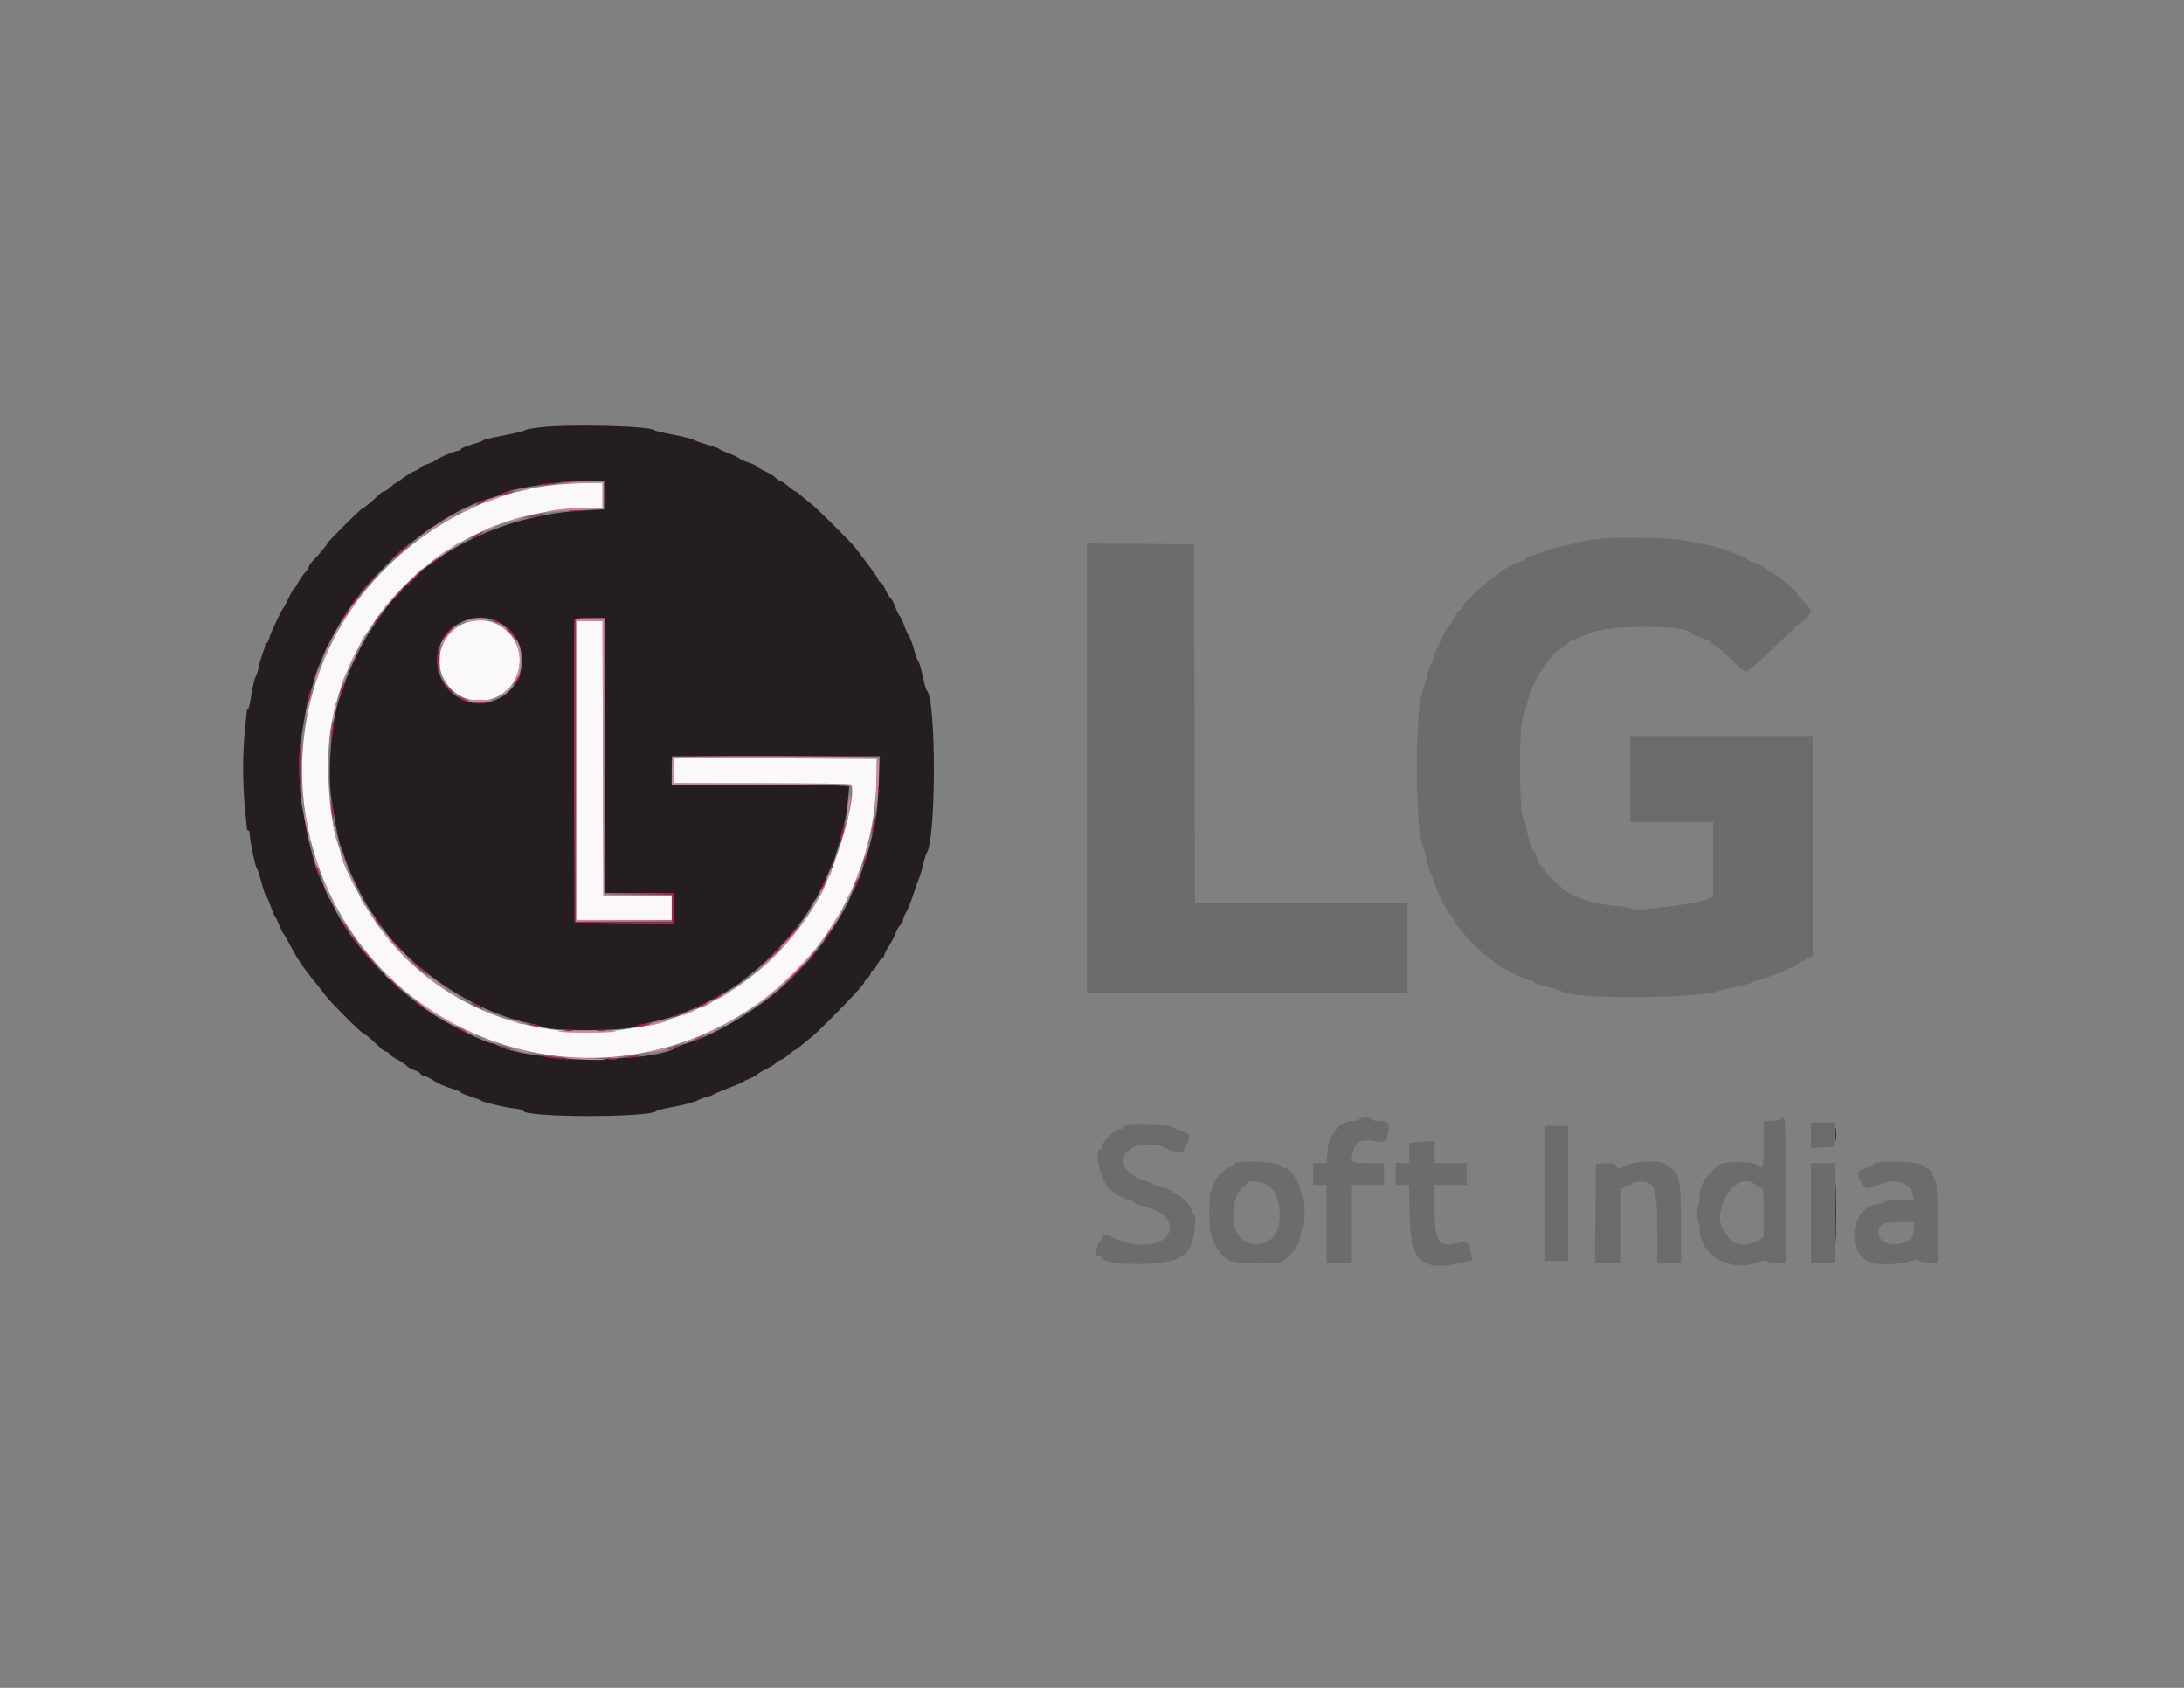
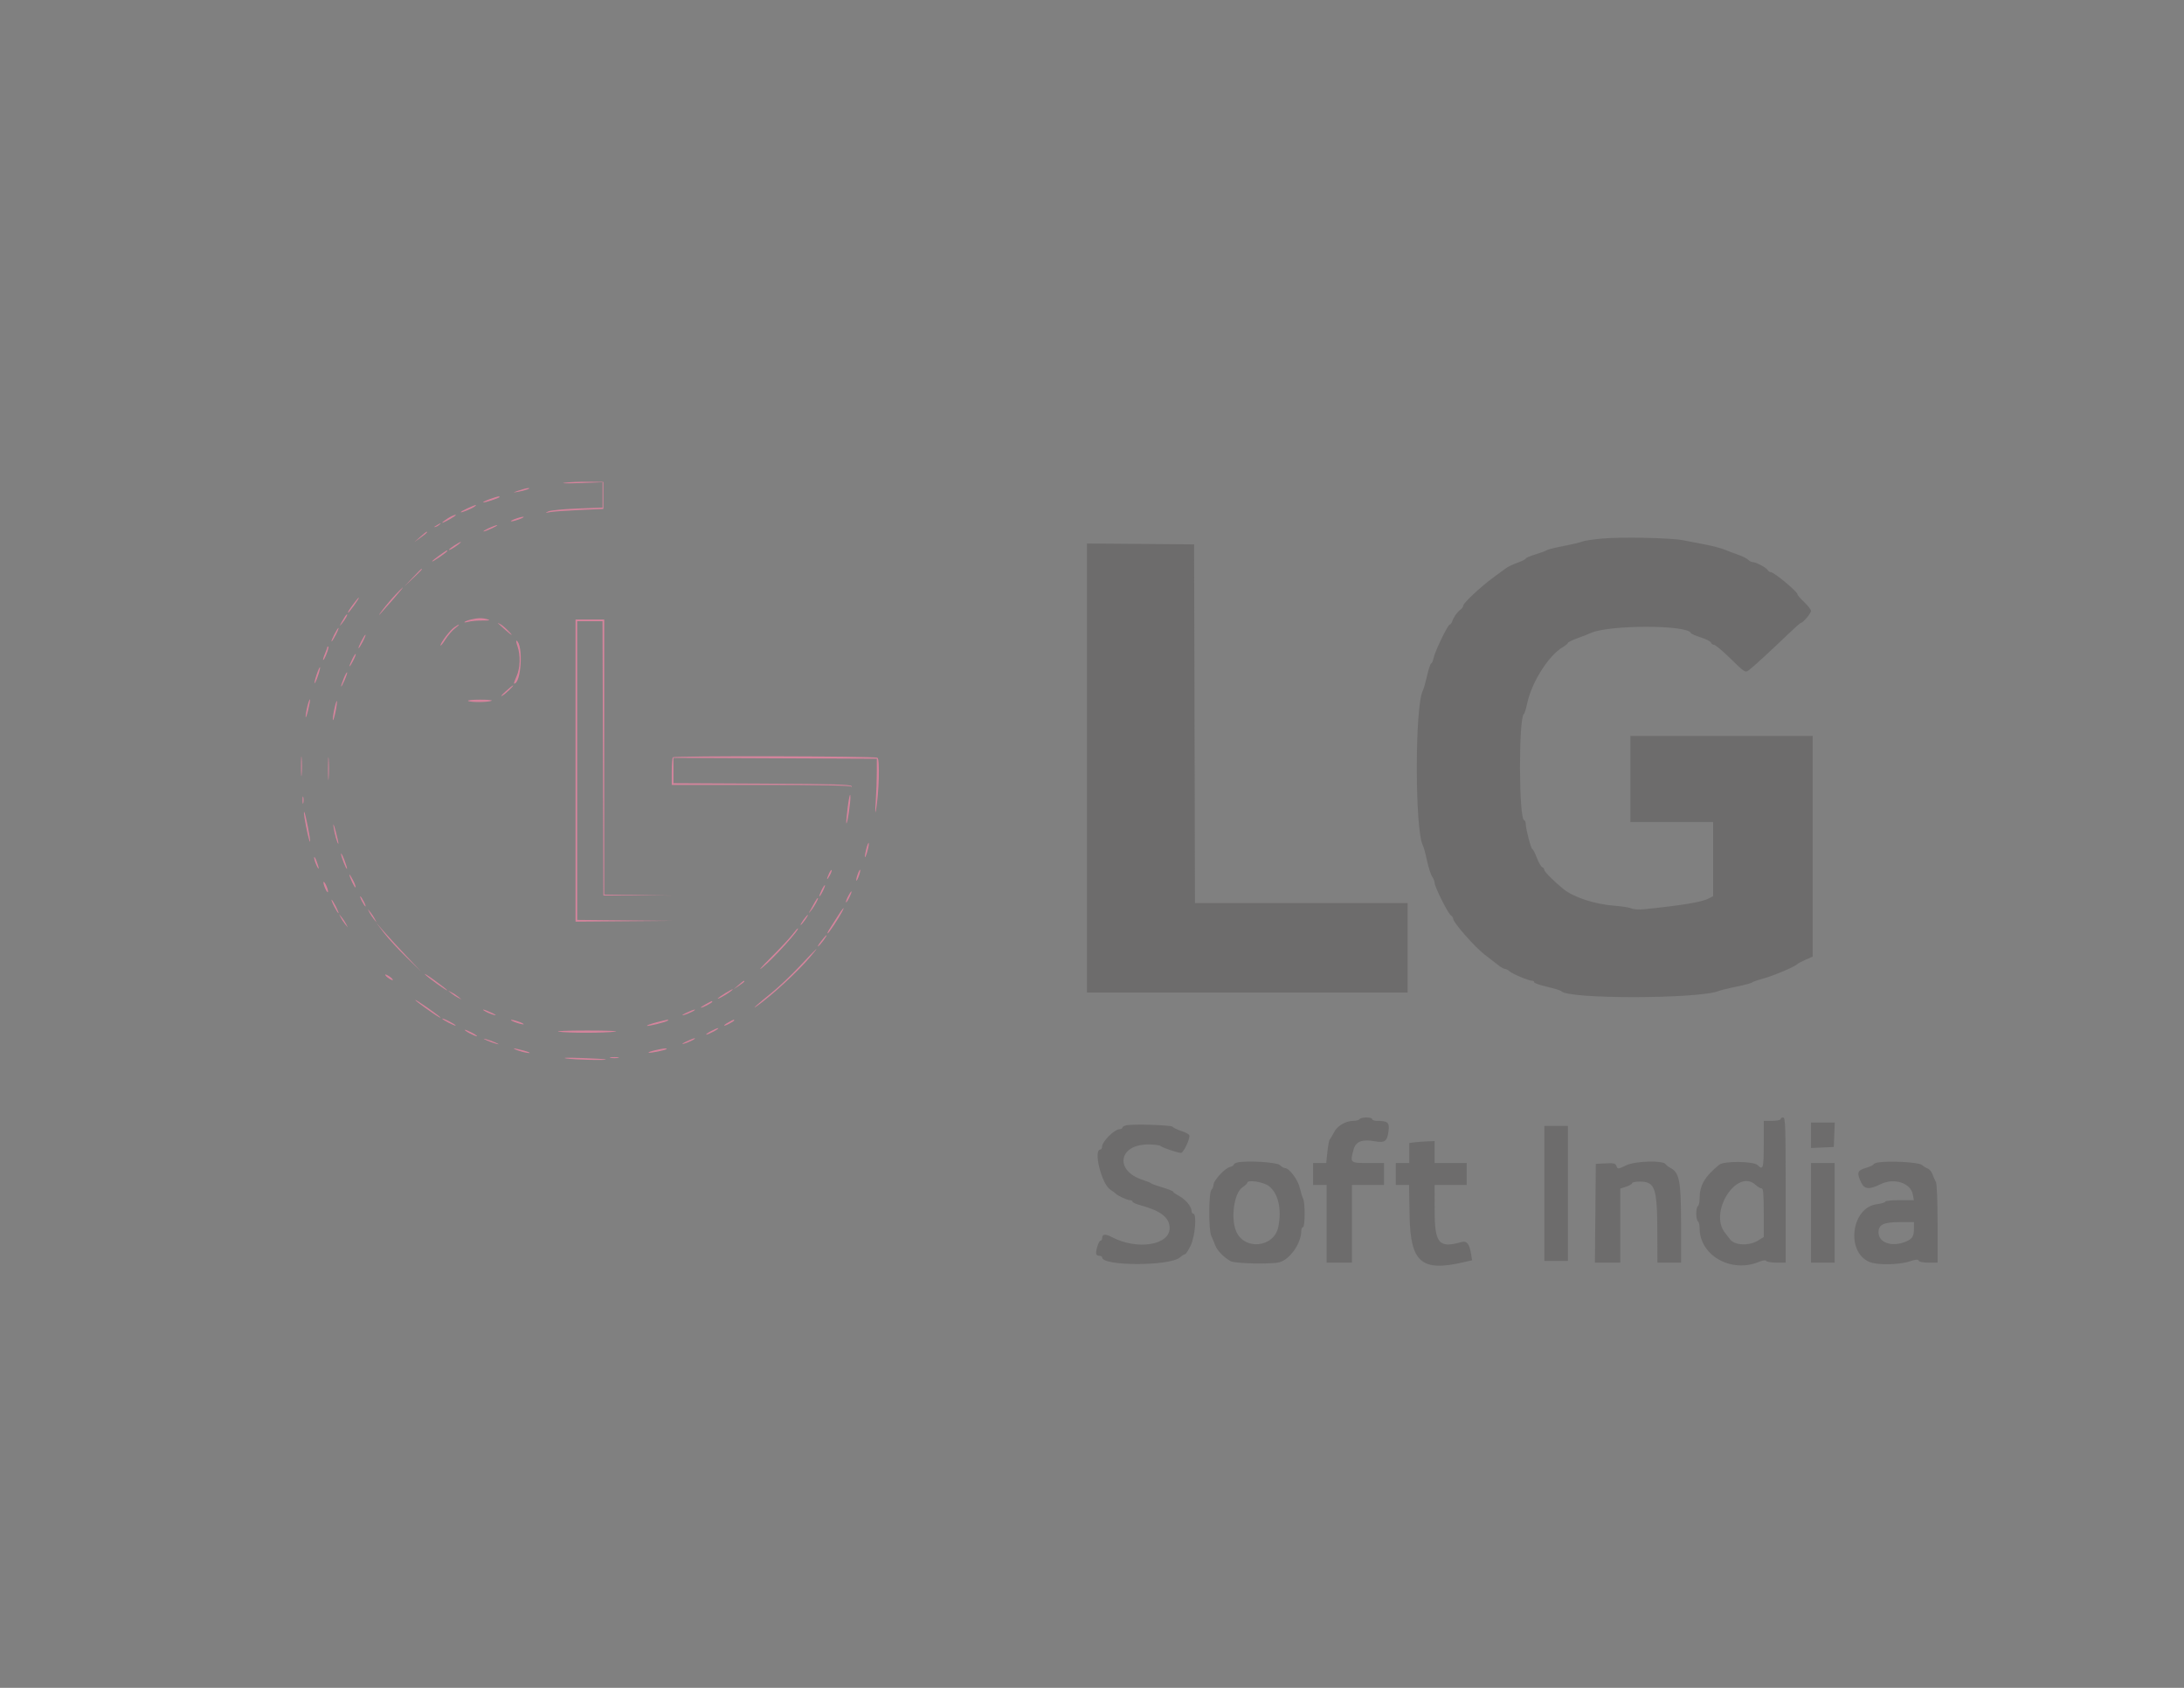
<svg xmlns="http://www.w3.org/2000/svg" id="svg" version="1.1" width="400" height="309.091" viewBox="0, 0, 400,309.091">
  <rect x="0" y="0" width="400" height="309.091" fill="#808080" stroke="none" />
  <g id="svgg">
    <path id="path0" d="M293.510 98.618 C 291.811 98.770,290.142 99.020,289.801 99.173 C 289.460 99.326,287.931 99.689,286.403 99.980 C 284.876 100.271,283.485 100.615,283.312 100.745 C 283.140 100.874,282.199 101.225,281.221 101.524 C 280.243 101.822,279.444 102.165,279.444 102.286 C 279.444 102.407,278.768 102.748,277.942 103.045 C 277.116 103.342,276.177 103.785,275.856 104.029 C 275.534 104.272,274.505 105.027,273.570 105.705 C 271.328 107.330,268.014 110.414,268.010 110.879 C 268.008 111.082,267.763 111.432,267.465 111.656 C 266.855 112.117,266.222 113.027,265.952 113.833 C 265.852 114.131,265.657 114.374,265.518 114.374 C 265.175 114.374,262.802 119.298,262.559 120.512 C 262.452 121.046,262.258 121.484,262.128 121.484 C 261.997 121.484,261.659 122.492,261.375 123.725 C 261.092 124.957,260.742 126.187,260.598 126.457 C 259.112 129.240,259.120 152.113,260.608 154.850 C 260.753 155.115,261.091 156.361,261.361 157.618 C 261.631 158.876,262.054 160.193,262.301 160.546 C 262.549 160.900,262.751 161.414,262.751 161.689 C 262.751 162.398,265.227 167.338,265.732 167.635 C 265.963 167.771,266.151 168.054,266.151 168.264 C 266.151 168.942,270.166 173.498,271.972 174.869 C 272.936 175.601,274.073 176.476,274.498 176.813 C 274.923 177.150,275.434 177.428,275.635 177.430 C 275.835 177.432,276.183 177.613,276.408 177.831 C 276.886 178.296,279.951 179.598,280.567 179.598 C 280.799 179.598,280.989 179.725,280.989 179.881 C 280.989 180.036,282.067 180.413,283.385 180.718 C 284.702 181.023,285.855 181.378,285.946 181.506 C 287.007 182.998,311.241 182.959,314.838 181.459 C 315.178 181.318,316.638 180.962,318.083 180.669 C 319.529 180.377,320.781 180.044,320.866 179.930 C 320.951 179.816,321.907 179.481,322.991 179.185 C 324.870 178.672,328.885 176.963,329.212 176.537 C 329.297 176.426,329.957 176.075,330.680 175.756 L 331.994 175.177 331.994 154.976 L 331.994 134.776 315.301 134.776 L 298.609 134.776 298.609 142.658 L 298.609 150.541 306.182 150.541 L 313.756 150.541 313.756 157.334 L 313.756 164.126 312.906 164.556 C 311.610 165.212,308.124 165.788,301.119 166.507 C 300.205 166.600,299.162 166.535,298.801 166.361 C 298.440 166.187,297.032 165.962,295.672 165.862 C 292.116 165.600,288.213 164.324,286.345 162.814 C 284.706 161.489,282.844 159.630,282.844 159.320 C 282.844 159.118,282.670 158.886,282.457 158.803 C 282.245 158.720,281.797 157.940,281.462 157.070 C 281.127 156.199,280.762 155.487,280.650 155.487 C 280.414 155.487,279.444 151.789,279.444 150.890 C 279.444 150.556,279.305 150.237,279.135 150.180 C 278.160 149.855,278.126 131.438,279.098 130.762 C 279.224 130.674,279.504 129.768,279.720 128.748 C 280.526 124.948,283.637 120.038,286.197 118.526 C 286.733 118.209,287.172 117.851,287.172 117.730 C 287.172 117.609,287.971 117.218,288.949 116.861 C 289.927 116.505,291.005 116.084,291.345 115.926 C 294.630 114.403,309.113 114.403,309.678 115.926 C 309.730 116.067,310.544 116.425,311.485 116.721 C 312.426 117.017,313.268 117.445,313.355 117.671 C 313.442 117.898,313.703 118.083,313.936 118.083 C 314.169 118.083,315.545 119.243,316.994 120.660 C 319.528 123.137,319.654 123.218,320.285 122.746 C 321.092 122.143,324.206 119.288,327.309 116.306 C 328.592 115.073,329.727 114.065,329.832 114.065 C 330.206 114.065,331.685 112.323,331.684 111.884 C 331.684 111.638,331.127 110.914,330.448 110.274 C 329.768 109.635,329.212 108.990,329.212 108.842 C 329.212 108.350,324.959 104.806,324.358 104.797 C 324.154 104.794,323.876 104.606,323.740 104.380 C 323.462 103.917,321.598 102.937,320.995 102.937 C 320.778 102.937,320.405 102.741,320.167 102.503 C 319.928 102.264,319.118 101.857,318.367 101.599 C 317.616 101.340,316.504 100.918,315.896 100.660 C 315.287 100.402,313.618 99.967,312.186 99.694 C 310.754 99.422,308.957 99.074,308.192 98.922 C 306.048 98.497,296.961 98.309,293.510 98.618 M199.073 140.645 L 199.073 181.762 228.439 181.762 L 257.805 181.762 257.805 173.570 L 257.805 165.379 238.332 165.379 L 218.859 165.379 218.780 132.535 L 218.702 99.691 208.887 99.609 L 199.073 99.528 199.073 140.645 M248.995 204.946 C 248.890 205.116,248.400 205.255,247.906 205.255 C 246.462 205.255,244.925 206.165,244.305 207.387 C 243.995 208.000,243.650 208.570,243.541 208.655 C 243.431 208.740,243.241 209.749,243.118 210.896 L 242.896 212.983 241.695 212.983 L 240.495 212.983 240.495 214.992 L 240.495 217.002 241.731 217.002 L 242.968 217.002 242.968 224.111 L 242.968 231.221 245.286 231.221 L 247.604 231.221 247.604 224.111 L 247.604 217.002 250.541 217.002 L 253.478 217.002 253.478 214.992 L 253.478 212.983 250.541 212.983 C 247.241 212.983,247.226 212.968,247.927 210.444 C 248.320 209.027,249.534 208.576,251.809 209.001 C 253.642 209.343,254.100 208.984,254.320 207.032 C 254.489 205.533,254.168 205.269,252.164 205.259 C 251.696 205.257,251.314 205.116,251.314 204.946 C 251.314 204.776,250.835 204.637,250.250 204.637 C 249.665 204.637,249.100 204.776,248.995 204.946 M326.121 204.946 C 326.121 205.116,325.425 205.255,324.575 205.255 L 323.029 205.255 323.029 209.583 C 323.029 213.965,322.911 214.366,321.914 213.369 C 321.181 212.636,315.747 212.577,314.877 213.292 C 312.192 215.501,311.283 217.070,311.283 219.495 C 311.283 220.144,311.144 220.760,310.974 220.866 C 310.804 220.971,310.665 221.597,310.665 222.257 C 310.665 222.917,310.804 223.543,310.974 223.648 C 311.144 223.753,311.283 224.312,311.283 224.892 C 311.283 229.931,317.079 233.210,322.202 231.069 C 322.900 230.778,323.375 230.721,323.495 230.915 C 323.599 231.083,324.441 231.221,325.366 231.221 L 327.048 231.221 327.048 217.929 C 327.048 206.320,326.989 204.637,326.584 204.637 C 326.329 204.637,326.121 204.776,326.121 204.946 M331.685 207.897 L 331.685 210.229 333.771 210.138 L 335.858 210.046 335.949 207.805 L 336.039 205.564 333.862 205.564 L 331.685 205.564 331.685 207.897 M206.260 206.080 C 205.877 206.160,205.564 206.355,205.564 206.513 C 205.564 206.671,205.286 206.801,204.946 206.801 C 204.606 206.801,203.771 207.357,203.091 208.037 C 202.411 208.717,201.855 209.552,201.855 209.892 C 201.855 210.232,201.716 210.510,201.546 210.510 C 200.187 210.510,201.747 216.836,203.358 217.861 C 203.806 218.145,204.243 218.466,204.328 218.574 C 204.609 218.930,206.452 219.784,206.940 219.784 C 207.203 219.784,207.419 219.905,207.419 220.053 C 207.419 220.200,208.080 220.501,208.887 220.720 C 212.616 221.731,214.219 222.991,214.219 224.909 C 214.219 228.053,208.235 228.975,203.633 226.541 C 202.440 225.909,201.855 225.980,201.855 226.757 C 201.855 227.002,201.722 227.202,201.560 227.202 C 201.212 227.202,200.569 229.345,200.803 229.724 C 200.891 229.867,201.164 229.985,201.409 229.985 C 201.654 229.985,201.855 230.112,201.855 230.269 C 201.855 231.882,214.238 231.886,216.098 230.273 C 216.477 229.944,216.905 229.675,217.048 229.675 C 217.192 229.675,217.657 228.954,218.083 228.072 C 218.891 226.397,219.222 222.257,218.547 222.257 C 218.377 222.257,218.238 222.035,218.238 221.763 C 218.238 220.971,217.135 219.644,215.942 219.001 C 215.335 218.674,214.838 218.321,214.838 218.217 C 214.838 218.112,213.968 217.768,212.906 217.452 C 211.843 217.135,210.904 216.795,210.819 216.694 C 210.734 216.594,210.041 216.311,209.278 216.065 C 204.091 214.393,204.840 209.583,210.288 209.583 C 211.362 209.583,212.373 209.703,212.535 209.851 C 212.887 210.172,215.701 211.128,216.295 211.128 C 216.762 211.128,218.030 208.436,217.819 207.889 C 217.746 207.697,217.080 207.344,216.339 207.106 C 215.598 206.867,214.893 206.527,214.772 206.350 C 214.549 206.023,207.585 205.802,206.260 206.080 M282.844 218.547 L 282.844 230.912 285.008 230.912 L 287.172 230.912 287.172 218.547 L 287.172 206.182 285.008 206.182 L 282.844 206.182 282.844 218.547 M259.119 209.188 L 258.114 209.313 258.114 211.148 L 258.114 212.983 256.878 212.983 L 255.641 212.983 255.641 214.992 L 255.641 217.002 256.853 217.002 L 258.065 217.002 258.167 222.643 C 258.321 231.191,260.335 232.933,268.013 231.161 L 269.612 230.792 269.421 229.602 C 269.133 227.796,268.644 227.181,267.707 227.445 C 263.503 228.631,262.762 227.751,262.756 221.561 L 262.751 217.002 265.688 217.002 L 268.624 217.002 268.624 214.992 L 268.624 212.983 265.688 212.983 L 262.751 212.983 262.751 210.974 L 262.751 208.964 261.437 209.014 C 260.715 209.041,259.672 209.119,259.119 209.188 M226.662 212.876 C 226.279 212.959,225.966 213.140,225.966 213.280 C 225.966 213.420,225.636 213.617,225.233 213.718 C 224.326 213.946,222.257 216.186,222.257 216.941 C 222.257 217.246,222.083 217.670,221.870 217.882 C 221.364 218.388,221.339 225.254,221.839 226.303 C 222.034 226.713,222.359 227.487,222.560 228.025 C 222.936 229.027,224.091 230.223,225.388 230.954 C 226.196 231.410,232.911 231.552,234.365 231.144 C 236.283 230.606,238.323 227.662,238.329 225.425 C 238.330 225.043,238.470 224.730,238.640 224.730 C 239.024 224.730,239.055 220.294,238.676 219.548 C 238.526 219.252,238.245 218.334,238.050 217.507 C 237.698 216.011,236.120 213.910,235.348 213.910 C 235.143 213.910,234.733 213.668,234.437 213.373 C 233.898 212.834,228.468 212.487,226.662 212.876 M297.836 213.402 C 296.335 214.125,296.284 214.129,296.063 213.549 C 295.868 213.038,295.579 212.965,294.054 213.045 L 292.272 213.138 292.190 222.179 L 292.108 231.221 294.431 231.221 L 296.754 231.221 296.754 224.444 L 296.754 217.668 297.836 217.311 C 298.431 217.114,298.918 216.825,298.918 216.668 C 298.918 216.512,299.550 216.383,300.322 216.383 C 303.132 216.383,303.521 217.513,303.541 225.734 L 303.555 231.221 305.719 231.221 L 307.883 231.221 307.883 224.054 C 307.883 216.275,307.586 214.735,305.920 213.859 C 305.554 213.666,305.161 213.364,305.046 213.188 C 304.571 212.457,299.487 212.608,297.836 213.402 M343.972 212.879 C 343.505 212.959,343.122 213.124,343.122 213.245 C 343.122 213.367,342.496 213.651,341.731 213.877 C 340.154 214.343,340.020 214.763,340.875 216.556 C 341.470 217.804,342.375 217.883,344.416 216.865 C 346.887 215.632,349.958 216.624,350.345 218.779 L 350.526 219.784 347.906 219.784 C 346.465 219.784,345.286 219.905,345.286 220.053 C 345.286 220.201,344.580 220.416,343.716 220.530 C 339.051 221.149,338.032 229.282,342.391 231.104 C 343.804 231.694,347.757 231.644,349.692 231.012 C 350.855 230.631,351.309 230.590,351.399 230.857 C 351.472 231.077,352.184 231.221,353.194 231.221 L 354.869 231.221 354.869 224.107 C 354.869 219.931,354.741 216.772,354.560 216.456 C 354.390 216.161,354.114 215.534,353.946 215.062 C 353.779 214.590,353.396 214.117,353.096 214.010 C 352.796 213.904,352.294 213.596,351.981 213.326 C 351.408 212.833,346.015 212.532,343.972 212.879 M331.685 222.102 L 331.685 231.221 333.849 231.221 L 336.012 231.221 336.012 222.102 L 336.012 212.983 333.849 212.983 L 331.685 212.983 331.685 222.102 M232.384 217.197 C 234.112 218.515,234.780 221.384,234.124 224.668 C 233.361 228.480,227.888 229.041,226.392 225.460 C 225.378 223.032,226.034 218.457,227.542 217.447 C 228.034 217.117,228.438 216.743,228.438 216.615 C 228.440 215.983,231.357 216.413,232.384 217.197 M321.555 217.002 C 321.920 217.342,322.401 217.620,322.624 217.620 C 322.940 217.620,323.029 218.606,323.029 222.077 L 323.029 226.534 321.988 227.177 C 320.347 228.192,317.708 228.085,316.873 226.971 C 316.522 226.503,316.111 225.970,315.959 225.786 C 312.877 222.054,318.129 213.810,321.555 217.002 M350.541 224.859 C 350.541 226.414,350.277 226.866,349.075 227.369 C 346.526 228.433,344.049 227.592,344.049 225.662 C 344.049 224.248,344.991 223.802,347.982 223.802 L 350.541 223.802 350.541 224.859 " stroke="none" fill="#6d6c6c" fill-rule="evenodd" />
-     <path id="path1" d="M102.042 88.751 C 85.536 90.217,68.911 101.693,61.116 117.002 C 47.806 143.142,58.213 175.072,84.284 188.084 C 118.936 205.377,159.878 180.897,160.527 142.496 L 160.587 138.949 141.963 138.869 L 123.338 138.790 123.338 141.110 L 123.338 143.431 139.549 143.431 C 148.465 143.431,155.818 143.536,155.888 143.663 C 157.022 145.700,153.099 159.061,149.604 165.070 C 131.906 195.491,87.721 197.224,68.391 168.254 C 65.958 164.608,62.442 157.626,62.442 156.441 C 62.442 156.258,62.167 155.307,61.832 154.329 C 60.149 149.422,59.583 138.656,60.692 132.618 C 64.201 113.505,79.367 97.909,98.145 94.099 C 102.436 93.228,103.624 93.091,107.032 93.067 L 110.355 93.045 110.355 90.726 L 110.355 88.408 107.651 88.451 C 106.163 88.474,103.639 88.609,102.042 88.751 M85.880 113.866 C 80.449 115.373,78.660 122.199,82.651 126.189 C 86.221 129.759,92.349 128.693,94.473 124.133 C 97.158 118.367,91.975 112.175,85.880 113.866 M105.719 141.113 L 105.719 168.470 114.374 168.470 L 123.029 168.470 123.029 166.312 L 123.029 164.155 116.770 164.071 L 110.510 163.988 110.431 138.872 L 110.352 113.756 108.035 113.756 L 105.719 113.756 105.719 141.113 " stroke="none" fill="#fbf8f9" fill-rule="evenodd" />
-     <path id="path2" d="M98.764 78.279 C 97.403 78.443,96.221 78.672,96.136 78.789 C 96.051 78.905,94.521 79.288,92.736 79.639 C 88.969 80.381,88.616 80.467,88.408 80.695 C 88.323 80.788,87.384 81.123,86.321 81.439 C 85.259 81.756,84.389 82.132,84.389 82.275 C 84.389 82.418,84.199 82.535,83.967 82.535 C 83.396 82.535,80.302 83.822,79.871 84.239 C 79.681 84.422,78.951 84.762,78.248 84.994 C 77.545 85.226,76.971 85.516,76.971 85.638 C 76.971 85.760,76.519 86.041,75.966 86.262 C 75.413 86.483,74.454 87.056,73.835 87.536 C 73.215 88.016,72.631 88.408,72.537 88.408 C 72.443 88.408,71.990 88.756,71.532 89.181 C 71.073 89.606,70.559 89.954,70.389 89.954 C 70.219 89.954,69.788 90.233,69.430 90.575 C 68.036 91.905,66.668 93.045,66.467 93.045 C 66.202 93.045,59.970 99.233,59.968 99.498 C 59.966 99.693,58.359 101.620,57.200 102.815 C 56.853 103.173,56.569 103.604,56.569 103.774 C 56.569 103.944,56.256 104.423,55.873 104.838 C 55.491 105.253,54.903 106.108,54.566 106.738 C 54.230 107.367,53.881 107.883,53.789 107.883 C 53.698 107.883,53.282 108.613,52.866 109.505 C 52.449 110.398,52.030 111.198,51.935 111.283 C 51.602 111.581,49.488 116.083,49.287 116.924 C 49.175 117.392,48.959 117.774,48.807 117.774 C 48.656 117.774,48.554 117.879,48.581 118.006 C 48.608 118.134,48.546 118.447,48.444 118.702 C 47.994 119.825,47.295 122.160,47.295 122.541 C 47.295 122.771,47.099 123.337,46.859 123.800 C 46.618 124.263,46.248 125.809,46.036 127.236 C 45.824 128.663,45.557 129.830,45.442 129.830 C 45.328 129.830,45.223 130.004,45.208 130.216 C 45.194 130.429,45.035 131.994,44.856 133.694 C 44.429 137.734,44.429 143.665,44.855 147.913 C 45.043 149.784,45.205 151.488,45.216 151.700 C 45.226 151.913,45.350 152.087,45.492 152.087 C 45.634 152.087,45.750 152.400,45.749 152.782 C 45.749 153.798,46.744 158.706,46.987 158.887 C 47.101 158.972,47.491 160.144,47.854 161.491 C 48.217 162.838,48.623 164.020,48.757 164.118 C 48.891 164.217,49.266 165.062,49.591 165.997 C 49.915 166.932,50.272 167.767,50.382 167.852 C 50.493 167.937,50.830 168.632,51.131 169.396 C 51.433 170.161,51.771 170.856,51.883 170.942 C 51.995 171.027,52.411 171.723,52.807 172.488 C 53.726 174.267,54.844 176.146,55.551 177.103 C 56.264 178.069,57.970 180.235,58.491 180.839 C 58.714 181.096,59.204 181.741,59.582 182.271 C 60.367 183.373,66.156 189.181,66.470 189.181 C 66.689 189.181,68.243 190.499,69.563 191.805 C 69.995 192.232,70.510 192.581,70.707 192.581 C 70.905 192.581,71.178 192.772,71.314 193.005 C 71.450 193.238,72.127 193.714,72.818 194.064 C 73.510 194.414,74.251 194.911,74.466 195.170 C 74.681 195.429,75.332 195.798,75.913 195.990 C 76.495 196.182,76.971 196.452,76.971 196.590 C 76.971 196.729,77.294 196.923,77.689 197.022 C 78.084 197.121,78.908 197.542,79.520 197.957 C 80.132 198.373,81.478 198.964,82.511 199.270 C 83.544 199.577,84.389 199.923,84.389 200.040 C 84.389 200.156,85.189 200.499,86.167 200.802 C 87.145 201.105,88.014 201.431,88.099 201.526 C 88.184 201.622,88.462 201.749,88.717 201.809 C 88.972 201.869,89.915 202.111,90.812 202.348 C 91.710 202.585,93.205 202.868,94.135 202.977 C 95.066 203.087,95.827 203.278,95.827 203.402 C 95.827 204.668,119.348 204.707,120.242 203.441 C 120.330 203.317,121.793 202.965,123.493 202.659 C 125.193 202.354,127.110 201.839,127.753 201.515 C 128.396 201.192,129.097 200.927,129.310 200.927 C 129.524 200.927,130.201 200.672,130.814 200.359 C 131.428 200.046,132.813 199.464,133.894 199.065 C 134.974 198.666,135.927 198.253,136.012 198.147 C 136.097 198.042,136.654 197.768,137.249 197.539 C 137.844 197.310,138.470 196.970,138.640 196.784 C 138.810 196.598,139.594 196.130,140.383 195.745 C 141.172 195.360,141.989 194.838,142.199 194.586 C 142.408 194.333,142.736 194.126,142.928 194.126 C 143.120 194.126,143.764 193.709,144.359 193.199 C 144.954 192.690,145.525 192.273,145.627 192.273 C 145.730 192.272,146.165 191.959,146.594 191.577 C 147.023 191.194,147.836 190.533,148.401 190.108 C 150.088 188.839,158.269 180.412,158.269 179.944 C 158.269 179.807,158.547 179.442,158.887 179.134 C 159.227 178.827,159.505 178.388,159.505 178.159 C 159.505 177.931,159.641 177.743,159.807 177.743 C 159.972 177.743,160.339 177.291,160.621 176.739 C 160.904 176.186,161.325 175.623,161.557 175.487 C 161.789 175.351,161.978 175.070,161.978 174.863 C 161.978 174.656,162.322 173.981,162.741 173.364 C 163.161 172.746,163.742 171.636,164.033 170.896 C 164.324 170.157,164.746 169.441,164.970 169.305 C 165.195 169.169,165.379 168.821,165.380 168.532 C 165.380 168.243,165.636 167.588,165.948 167.077 C 166.260 166.565,166.828 165.174,167.211 163.985 C 167.593 162.797,168.086 161.406,168.306 160.896 C 168.526 160.386,168.879 159.204,169.092 158.269 C 169.304 157.334,169.581 156.430,169.707 156.260 C 171.476 153.864,171.491 127.777,169.724 126.430 C 169.612 126.345,169.285 125.171,168.998 123.822 C 168.710 122.473,168.363 121.290,168.226 121.194 C 168.089 121.099,167.730 120.119,167.429 119.017 C 167.128 117.916,166.725 116.825,166.534 116.594 C 166.342 116.363,165.935 115.465,165.630 114.599 C 165.325 113.732,164.957 112.944,164.812 112.848 C 164.668 112.752,164.298 112.008,163.991 111.195 C 163.683 110.382,163.275 109.617,163.083 109.495 C 162.891 109.373,162.473 108.682,162.154 107.960 C 161.836 107.237,161.453 106.646,161.303 106.646 C 161.154 106.646,160.939 106.403,160.825 106.105 C 160.711 105.808,160.147 104.938,159.571 104.173 C 158.995 103.408,158.223 102.376,157.856 101.881 C 157.488 101.385,156.909 100.634,156.569 100.212 C 155.551 98.950,149.490 92.949,148.393 92.117 C 147.833 91.692,147.023 91.032,146.594 90.649 C 146.165 90.267,145.730 89.953,145.627 89.953 C 145.525 89.953,144.954 89.536,144.359 89.026 C 143.764 88.517,143.124 88.100,142.938 88.100 C 142.752 88.099,142.365 87.840,142.079 87.523 C 141.793 87.207,140.971 86.688,140.254 86.370 C 139.536 86.052,138.810 85.631,138.640 85.434 C 138.470 85.237,137.774 84.904,137.094 84.694 C 136.414 84.483,135.649 84.139,135.394 83.929 C 135.139 83.719,134.235 83.291,133.385 82.979 C 132.535 82.667,131.770 82.314,131.685 82.195 C 131.600 82.076,130.696 81.749,129.675 81.468 C 128.655 81.188,127.473 80.774,127.048 80.549 C 126.623 80.324,124.884 79.886,123.184 79.575 C 121.484 79.265,120.023 78.923,119.938 78.816 C 119.295 78.006,104.197 77.623,98.764 78.279 M110.665 90.696 L 110.665 93.293 107.032 93.476 C 91.501 94.259,76.987 101.768,69.695 112.793 C 69.288 113.408,68.561 114.467,68.079 115.147 C 66.483 117.398,63.856 122.758,63.079 125.348 C 62.875 126.028,62.584 126.862,62.433 127.202 C 60.786 130.911,59.887 141.087,60.729 146.501 C 61.454 151.162,62.145 154.660,62.413 155.021 C 62.539 155.192,62.821 155.958,63.039 156.723 C 63.775 159.307,66.412 164.726,68.078 167.079 C 68.560 167.759,69.187 168.663,69.471 169.088 C 74.965 177.297,86.586 185.123,96.492 187.286 C 97.962 187.607,99.298 187.951,99.460 188.051 C 100.818 188.891,114.801 188.822,116.482 187.968 C 116.768 187.822,118.253 187.423,119.784 187.081 C 123.837 186.174,127.216 184.830,131.839 182.287 C 133.091 181.599,135.728 179.897,136.012 179.594 C 136.097 179.503,137.071 178.713,138.176 177.837 C 141.778 174.984,146.973 169.043,148.529 165.997 C 148.833 165.402,149.181 164.845,149.302 164.760 C 149.573 164.570,151.914 159.639,152.236 158.578 C 152.366 158.153,152.582 157.665,152.718 157.495 C 152.963 157.186,154.367 152.124,154.861 149.768 C 155.004 149.088,155.219 147.454,155.340 146.136 L 155.559 143.740 139.294 143.740 L 123.029 143.740 123.029 141.113 L 123.029 138.485 142.089 138.485 L 161.148 138.485 160.941 143.509 C 160.743 148.299,160.500 150.011,159.369 154.560 C 158.728 157.141,157.036 161.996,156.568 162.597 C 156.369 162.852,156.021 163.547,155.795 164.142 C 154.685 167.055,150.415 173.524,147.924 176.067 C 147.578 176.420,146.713 177.336,146.002 178.102 C 141.103 183.383,131.802 189.350,125.811 191.057 C 125.046 191.275,124.265 191.570,124.074 191.712 C 120.038 194.737,97.241 194.606,91.345 191.524 C 90.835 191.258,90.248 191.039,90.040 191.037 C 89.038 191.032,82.118 187.609,79.136 185.642 C 71.745 180.769,64.168 172.554,61.159 166.151 C 60.760 165.301,60.350 164.536,60.250 164.451 C 60.149 164.366,59.812 163.601,59.501 162.751 C 59.190 161.901,58.804 161.033,58.644 160.823 C 58.153 160.175,56.821 155.498,56.201 152.241 C 55.877 150.541,55.483 148.524,55.326 147.759 C 54.838 145.395,54.648 139.075,54.986 136.476 C 55.486 132.638,56.546 126.987,56.836 126.613 C 56.980 126.427,57.265 125.580,57.469 124.730 C 57.673 123.879,58.092 122.628,58.400 121.947 C 58.709 121.267,59.145 120.224,59.370 119.629 C 59.719 118.705,60.829 116.593,62.211 114.219 C 68.175 103.983,80.584 93.698,90.013 91.177 C 90.745 90.981,91.484 90.706,91.655 90.567 C 92.855 89.587,101.333 88.212,106.569 88.148 L 110.665 88.099 110.665 90.696 M91.945 114.298 C 97.909 118.249,96.293 127.130,89.338 128.622 C 83.223 129.933,78.150 123.430,80.800 117.677 C 82.764 113.415,88.147 111.783,91.945 114.298 M110.665 138.331 L 110.665 163.524 117.002 163.524 L 123.338 163.524 123.338 166.311 L 123.338 169.097 114.297 169.015 L 105.255 168.934 105.175 141.422 C 105.131 126.291,105.162 113.736,105.243 113.524 C 105.345 113.257,106.202 113.138,108.027 113.138 L 110.665 113.138 110.665 138.331 M336.111 207.728 C 336.111 208.833,336.167 209.285,336.236 208.733 C 336.305 208.180,336.305 207.276,336.236 206.723 C 336.167 206.171,336.111 206.623,336.111 207.728 M336.149 222.102 C 336.149 227.032,336.192 229.006,336.244 226.488 C 336.296 223.970,336.296 219.936,336.243 217.524 C 336.191 215.111,336.149 217.172,336.149 222.102 " stroke="none" fill="#241e20" fill-rule="evenodd" />
-     <path id="path3" d="M103.400 88.403 C 102.550 88.523,103.767 88.552,106.105 88.467 L 110.355 88.312 110.355 90.634 L 110.355 92.955 105.796 93.126 C 103.288 93.219,100.889 93.449,100.464 93.636 C 99.764 93.943,99.792 93.957,100.760 93.780 C 101.349 93.673,103.783 93.499,106.170 93.392 L 110.510 93.199 110.510 90.726 L 110.510 88.253 107.728 88.219 C 106.198 88.201,104.250 88.284,103.400 88.403 M95.054 89.811 C 93.835 90.232,93.833 90.236,94.900 90.056 C 96.161 89.843,97.450 89.373,96.754 89.379 C 96.499 89.381,95.734 89.575,95.054 89.811 M89.702 91.401 C 88.969 91.661,88.424 91.927,88.491 91.994 C 88.632 92.135,91.499 91.194,91.499 91.006 C 91.499 90.813,91.147 90.890,89.702 91.401 M85.703 93.054 C 84.981 93.375,84.389 93.706,84.389 93.789 C 84.389 93.991,86.628 93.064,87.002 92.707 C 87.397 92.330,87.238 92.372,85.703 93.054 M81.994 94.935 C 81.441 95.289,80.989 95.638,80.989 95.711 C 80.989 95.848,82.347 95.155,83.153 94.606 C 84.046 93.998,82.988 94.298,81.994 94.935 M94.281 95.054 C 93.686 95.283,93.408 95.471,93.663 95.471 C 93.918 95.471,94.614 95.283,95.209 95.054 C 95.804 94.825,96.082 94.637,95.827 94.637 C 95.572 94.637,94.876 94.825,94.281 95.054 M79.521 96.481 C 78.467 97.155,78.126 97.609,79.057 97.097 C 79.766 96.707,80.878 95.848,80.680 95.842 C 80.595 95.839,80.073 96.127,79.521 96.481 M89.490 96.737 C 88.810 97.059,88.393 97.323,88.563 97.325 C 88.984 97.327,91.424 96.186,91.036 96.167 C 90.866 96.159,90.170 96.416,89.490 96.737 M76.959 98.322 L 75.889 99.272 77.048 98.440 C 78.072 97.705,78.406 97.372,78.118 97.372 C 78.069 97.372,77.548 97.800,76.959 98.322 M83.230 99.881 C 82.177 100.556,81.836 101.009,82.767 100.497 C 83.476 100.107,84.587 99.248,84.389 99.242 C 84.304 99.240,83.783 99.527,83.230 99.881 M80.448 101.731 C 79.726 102.243,79.134 102.730,79.134 102.814 C 79.134 102.898,79.760 102.536,80.526 102.009 C 81.291 101.483,81.917 100.989,81.917 100.913 C 81.917 100.700,81.858 100.732,80.448 101.731 M75.568 105.796 L 74.034 107.419 75.657 105.885 C 77.165 104.459,77.422 104.173,77.191 104.173 C 77.142 104.173,76.412 104.903,75.568 105.796 M72.449 108.887 C 71.761 109.610,70.672 110.896,70.028 111.747 C 69.384 112.597,69.232 112.875,69.690 112.365 C 73.519 108.102,75.138 106.061,72.449 108.887 M64.852 110.433 C 63.955 111.629,63.598 112.210,63.762 112.210 C 63.829 112.210,64.332 111.584,64.882 110.819 C 66.022 109.232,65.997 108.908,64.852 110.433 M63.178 112.906 C 62.114 114.711,62.045 114.865,62.587 114.219 C 63.215 113.471,63.756 112.519,63.553 112.519 C 63.472 112.519,63.303 112.693,63.178 112.906 M86.306 113.442 C 85.745 113.575,85.188 113.781,85.070 113.900 C 84.951 114.018,85.271 114.002,85.781 113.863 C 86.291 113.724,87.473 113.621,88.408 113.635 C 89.608 113.652,89.881 113.591,89.335 113.429 C 88.351 113.136,87.584 113.140,86.306 113.442 M105.410 141.113 L 105.410 168.779 114.297 168.707 L 123.184 168.634 114.451 168.547 L 105.719 168.460 105.719 141.108 L 105.719 113.756 108.035 113.756 L 110.352 113.756 110.431 138.872 L 110.510 163.988 116.770 163.997 L 123.030 164.007 116.847 163.914 L 110.665 163.820 110.665 138.633 L 110.665 113.447 108.037 113.447 L 105.410 113.447 105.410 141.113 M91.190 114.125 C 93.167 115.964,94.337 116.872,93.354 115.806 C 92.759 115.161,91.994 114.486,91.654 114.307 C 91.314 114.128,91.105 114.046,91.190 114.125 M83.200 114.871 C 82.400 115.431,80.680 117.697,80.680 118.190 C 80.680 118.368,81.078 117.886,81.564 117.119 C 82.051 116.352,82.851 115.425,83.342 115.059 C 84.375 114.289,84.256 114.131,83.200 114.871 M61.206 116.229 C 60.859 116.909,60.644 117.465,60.729 117.465 C 60.814 117.465,61.168 116.909,61.515 116.229 C 61.862 115.549,62.076 114.992,61.991 114.992 C 61.906 114.992,61.553 115.549,61.206 116.229 M66.151 117.465 C 65.805 118.145,65.590 118.702,65.675 118.702 C 65.760 118.702,66.114 118.145,66.461 117.465 C 66.808 116.785,67.022 116.229,66.937 116.229 C 66.852 116.229,66.498 116.785,66.151 117.465 M94.770 118.321 C 95.365 119.988,95.292 122.352,94.599 123.879 C 94.271 124.602,94.072 125.193,94.157 125.193 C 95.468 125.193,95.882 118.109,94.617 117.327 C 94.475 117.239,94.543 117.686,94.770 118.321 M59.969 118.458 C 59.969 118.550,59.759 119.130,59.501 119.746 C 59.244 120.362,59.103 120.866,59.188 120.866 C 59.433 120.866,60.304 118.624,60.128 118.448 C 60.040 118.361,59.969 118.365,59.969 118.458 M64.507 120.725 C 63.781 122.248,63.883 122.507,64.642 121.068 C 64.987 120.415,65.214 119.825,65.147 119.758 C 65.080 119.691,64.792 120.127,64.507 120.725 M57.995 123.529 C 57.722 124.332,57.551 125.042,57.617 125.108 C 57.682 125.173,57.960 124.570,58.233 123.766 C 58.507 122.963,58.677 122.253,58.612 122.187 C 58.547 122.122,58.269 122.726,57.995 123.529 M62.944 124.259 C 62.247 126.003,62.354 126.262,63.089 124.607 C 63.420 123.860,63.636 123.193,63.569 123.126 C 63.502 123.059,63.221 123.569,62.944 124.259 M92.581 126.637 C 91.901 127.246,91.623 127.601,91.963 127.425 C 92.536 127.128,94.243 125.486,93.949 125.515 C 93.877 125.522,93.261 126.027,92.581 126.637 M56.299 129.337 C 56.107 130.099,55.962 130.973,55.976 131.281 C 55.990 131.588,56.201 131.018,56.444 130.014 C 56.687 129.010,56.832 128.135,56.767 128.070 C 56.701 128.005,56.491 128.575,56.299 129.337 M85.734 128.357 C 86.174 128.638,89.299 128.626,90.020 128.340 C 90.312 128.224,89.387 128.130,87.965 128.130 C 86.542 128.130,85.539 128.232,85.734 128.357 M61.206 129.985 C 61.006 130.947,60.904 131.796,60.980 131.871 C 61.055 131.947,61.276 131.217,61.471 130.250 C 61.665 129.282,61.766 128.433,61.696 128.363 C 61.626 128.293,61.405 129.022,61.206 129.985 M55.135 140.340 C 55.135 141.955,55.187 142.616,55.250 141.808 C 55.314 141.001,55.314 139.679,55.250 138.872 C 55.187 138.064,55.135 138.725,55.135 140.340 M60.085 140.804 C 60.085 142.674,60.136 143.399,60.198 142.415 C 60.259 141.432,60.259 139.901,60.197 139.015 C 60.134 138.129,60.084 138.934,60.085 140.804 M123.235 138.691 C 123.122 138.805,123.029 139.987,123.029 141.319 L 123.029 143.740 139.387 143.740 C 150.250 143.740,155.797 143.847,155.902 144.057 C 155.988 144.231,156.023 144.197,155.979 143.980 C 155.916 143.668,152.515 143.569,139.619 143.506 L 123.338 143.426 123.338 141.108 L 123.338 138.790 141.963 138.869 L 160.587 138.949 160.587 141.422 C 160.587 142.782,160.497 145.216,160.386 146.832 C 160.265 148.593,160.283 149.212,160.432 148.377 C 160.986 145.269,161.165 139.056,160.710 138.768 C 160.214 138.454,123.548 138.379,123.235 138.691 M155.267 147.745 C 155.062 149.353,154.943 150.719,155.004 150.780 C 155.207 150.982,155.844 146.593,155.742 145.700 C 155.687 145.217,155.473 146.138,155.267 147.745 M55.404 146.522 C 55.404 147.117,55.468 147.361,55.545 147.063 C 55.623 146.766,55.623 146.279,55.545 145.981 C 55.468 145.684,55.404 145.927,55.404 146.522 M55.767 149.768 C 56.149 152.046,56.667 154.255,56.789 154.133 C 56.938 153.984,55.938 148.902,55.717 148.686 C 55.631 148.601,55.653 149.088,55.767 149.768 M61.069 151.314 C 61.248 152.638,61.825 154.665,61.978 154.503 C 62.028 154.449,61.807 153.431,61.486 152.241 C 61.157 151.020,60.975 150.616,61.069 151.314 M158.634 155.543 C 158.451 156.266,158.354 156.911,158.419 156.976 C 158.484 157.042,158.695 156.510,158.887 155.796 C 159.080 155.082,159.176 154.437,159.102 154.363 C 159.029 154.289,158.818 154.820,158.634 155.543 M62.456 156.331 C 62.438 156.806,63.408 159.261,63.555 159.114 C 63.615 159.054,63.395 158.318,63.067 157.478 C 62.739 156.638,62.464 156.122,62.456 156.331 M57.534 157.032 C 57.528 157.287,57.715 157.913,57.949 158.423 C 58.495 159.617,58.503 159.062,57.960 157.651 C 57.731 157.056,57.539 156.777,57.534 157.032 M151.828 159.982 C 151.310 161.119,151.409 161.362,151.969 160.328 C 152.230 159.846,152.386 159.393,152.316 159.322 C 152.245 159.252,152.025 159.549,151.828 159.982 M157.067 160.158 C 156.876 160.704,156.775 161.205,156.841 161.271 C 156.907 161.338,157.117 160.945,157.307 160.398 C 157.498 159.852,157.599 159.351,157.533 159.285 C 157.467 159.219,157.257 159.612,157.067 160.158 M64.001 160.163 C 63.973 160.572,64.959 162.656,65.110 162.505 C 65.197 162.417,64.987 161.811,64.642 161.157 C 64.297 160.504,64.009 160.056,64.001 160.163 M59.394 162.277 C 59.574 162.794,59.841 163.290,59.987 163.381 C 60.134 163.471,60.106 163.123,59.926 162.607 C 59.746 162.090,59.479 161.594,59.333 161.504 C 59.186 161.413,59.214 161.761,59.394 162.277 M150.447 163.064 C 150.164 163.657,149.996 164.142,150.074 164.142 C 150.286 164.142,151.224 162.249,151.083 162.108 C 151.016 162.041,150.730 162.471,150.447 163.064 M155.317 164.171 C 155.046 164.697,154.878 165.182,154.945 165.249 C 155.012 165.316,155.298 164.886,155.581 164.293 C 156.217 162.960,155.996 162.858,155.317 164.171 M66.306 165.070 C 66.570 165.580,66.855 165.997,66.940 165.997 C 67.025 165.997,66.879 165.580,66.615 165.070 C 66.351 164.560,66.066 164.142,65.981 164.142 C 65.896 164.142,66.042 164.560,66.306 165.070 M149.267 165.147 C 149.065 165.529,148.697 166.190,148.451 166.615 C 148.021 167.357,148.024 167.363,148.523 166.770 C 149.139 166.037,150.003 164.451,149.787 164.451 C 149.704 164.451,149.470 164.764,149.267 165.147 M61.206 165.997 C 61.553 166.677,61.906 167.233,61.991 167.233 C 62.076 167.233,61.862 166.677,61.515 165.997 C 61.168 165.317,60.814 164.760,60.729 164.760 C 60.644 164.760,60.859 165.317,61.206 165.997 M153.429 167.774 C 152.926 168.582,152.263 169.625,151.956 170.093 C 151.649 170.560,151.478 170.943,151.578 170.943 C 151.755 170.943,153.495 168.336,154.214 166.992 C 154.870 165.766,154.367 166.268,153.429 167.774 M67.657 167.079 C 67.824 167.419,68.187 167.975,68.464 168.315 L 68.968 168.934 68.664 168.315 C 68.497 167.975,68.134 167.419,67.857 167.079 L 67.354 166.461 67.657 167.079 M62.402 168.006 C 62.569 168.346,62.932 168.903,63.209 169.243 L 63.713 169.861 63.409 169.243 C 63.242 168.903,62.879 168.346,62.602 168.006 L 62.099 167.388 62.402 168.006 M147.141 168.470 C 146.777 168.980,146.550 169.397,146.635 169.397 C 146.720 169.397,147.087 168.980,147.450 168.470 C 147.813 167.960,148.041 167.543,147.956 167.543 C 147.871 167.543,147.504 167.960,147.141 168.470 M70.286 170.788 C 71.060 171.808,72.912 173.825,74.402 175.270 L 77.112 177.898 74.327 174.961 C 72.796 173.346,70.944 171.329,70.211 170.479 L 68.878 168.934 70.286 170.788 M145.101 171.175 C 144.619 171.812,142.829 173.724,141.123 175.423 C 139.355 177.184,138.727 177.930,139.661 177.158 C 141.780 175.407,146.650 170.015,146.113 170.015 C 146.038 170.015,145.583 170.537,145.101 171.175 M150.367 172.387 C 149.891 173.011,149.659 173.424,149.852 173.305 C 150.248 173.060,151.586 171.252,151.371 171.252 C 151.295 171.252,150.843 171.763,150.367 172.387 M146.573 176.826 C 144.986 178.523,142.621 180.767,141.318 181.814 C 138.875 183.776,137.397 185.108,138.640 184.226 C 141.465 182.222,146.100 177.945,148.429 175.193 C 150.388 172.877,149.704 173.479,146.573 176.826 M77.822 178.423 C 78.255 178.947,81.917 181.570,81.917 181.356 C 81.917 181.281,80.908 180.485,79.675 179.586 C 78.443 178.688,77.609 178.164,77.822 178.423 M70.614 178.638 C 70.729 178.824,71.110 179.130,71.461 179.318 C 71.918 179.563,72.040 179.564,71.890 179.322 C 71.775 179.135,71.394 178.830,71.043 178.642 C 70.585 178.397,70.464 178.396,70.614 178.638 M135.240 180.398 L 134.312 181.195 135.317 180.530 C 135.869 180.164,136.321 179.805,136.321 179.732 C 136.321 179.500,136.191 179.581,135.240 180.398 M132.841 181.878 C 131.356 182.790,130.942 183.222,132.148 182.598 C 133.117 182.097,134.424 181.164,134.158 181.163 C 134.073 181.163,133.480 181.485,132.841 181.878 M82.689 181.922 C 83.029 182.199,83.586 182.562,83.926 182.729 L 84.544 183.033 83.926 182.529 C 83.586 182.252,83.029 181.889,82.689 181.722 L 82.071 181.419 82.689 181.922 M76.043 183.122 C 76.043 183.279,79.527 185.791,80.371 186.242 C 81.225 186.698,80.272 185.926,78.130 184.427 C 76.982 183.624,76.043 183.037,76.043 183.122 M129.212 183.926 C 128.617 184.252,128.241 184.524,128.377 184.531 C 128.705 184.548,130.448 183.642,130.448 183.454 C 130.448 183.252,130.430 183.259,129.212 183.926 M89.026 185.291 C 89.451 185.518,90.147 185.790,90.572 185.896 C 90.997 186.002,90.788 185.821,90.108 185.494 C 88.709 184.821,87.842 184.658,89.026 185.291 M125.657 185.494 C 124.977 185.821,124.768 186.002,125.193 185.896 C 126.068 185.678,127.675 184.872,127.202 184.888 C 127.032 184.894,126.337 185.167,125.657 185.494 M80.989 186.541 C 80.989 186.626,81.546 186.979,82.226 187.326 C 82.906 187.673,83.462 187.887,83.462 187.802 C 83.462 187.717,82.906 187.364,82.226 187.017 C 81.546 186.670,80.989 186.456,80.989 186.541 M94.281 187.172 C 94.876 187.401,95.572 187.588,95.827 187.588 C 96.082 187.588,95.804 187.401,95.209 187.172 C 94.614 186.942,93.918 186.755,93.663 186.755 C 93.408 186.755,93.686 186.942,94.281 187.172 M120.155 187.239 C 119.170 187.498,118.425 187.770,118.499 187.845 C 118.657 188.003,122.075 187.147,122.338 186.884 C 122.583 186.639,122.216 186.699,120.155 187.239 M133.462 187.194 C 132.307 187.821,132.377 188.082,133.539 187.481 C 134.049 187.217,134.467 186.935,134.467 186.855 C 134.467 186.656,134.434 186.667,133.462 187.194 M130.139 188.872 C 129.544 189.197,129.196 189.464,129.366 189.464 C 129.536 189.464,130.162 189.197,130.757 188.872 C 131.352 188.546,131.700 188.279,131.530 188.279 C 131.360 188.279,130.734 188.546,130.139 188.872 M85.935 189.181 C 86.530 189.507,87.156 189.773,87.326 189.773 C 87.496 189.773,87.148 189.507,86.553 189.181 C 85.958 188.855,85.332 188.589,85.162 188.589 C 84.992 188.589,85.340 188.855,85.935 189.181 M102.318 188.926 C 104.092 189.192,110.652 189.190,112.674 188.922 C 113.524 188.809,111.229 188.717,107.573 188.717 C 103.918 188.717,101.553 188.811,102.318 188.926 M89.181 190.537 C 89.691 190.769,90.456 191.044,90.881 191.149 C 91.502 191.301,91.471 191.255,90.726 190.916 C 90.216 190.684,89.451 190.408,89.026 190.304 C 88.406 190.152,88.436 190.198,89.181 190.537 M125.657 190.749 C 124.977 191.076,124.768 191.257,125.193 191.151 C 126.068 190.933,127.675 190.127,127.202 190.143 C 127.032 190.149,126.337 190.422,125.657 190.749 M95.054 192.435 C 95.734 192.659,96.569 192.841,96.909 192.839 C 97.249 192.837,96.832 192.641,95.981 192.405 C 94.047 191.867,93.394 191.888,95.054 192.435 M119.988 192.329 C 119.250 192.494,118.708 192.690,118.783 192.766 C 118.943 192.925,122.102 192.284,122.102 192.092 C 122.102 191.916,121.569 191.975,119.988 192.329 M103.709 193.837 C 105.275 194.076,111.185 194.221,110.948 194.015 C 110.877 193.953,108.872 193.835,106.491 193.752 C 103.972 193.664,102.810 193.700,103.709 193.837 M111.824 193.727 C 112.206 193.800,112.832 193.800,113.215 193.727 C 113.597 193.653,113.284 193.593,112.519 193.593 C 111.754 193.593,111.441 193.653,111.824 193.727 " stroke="none" fill="#d4849c" fill-rule="evenodd" />
-     <path id="path4" d="M102.859 88.317 C 103.242 88.391,103.868 88.391,104.250 88.317 C 104.633 88.243,104.320 88.183,103.555 88.183 C 102.790 88.183,102.477 88.243,102.859 88.317 M98.918 88.723 C 98.438 88.880,98.848 88.911,100.000 88.804 C 101.020 88.709,101.913 88.581,101.984 88.520 C 102.233 88.304,99.681 88.473,98.918 88.723 M92.195 90.272 C 91.812 90.426,91.499 90.615,91.499 90.692 C 91.499 90.841,93.732 90.280,93.946 90.076 C 94.188 89.847,92.892 89.992,92.195 90.272 M87.790 91.963 C 87.365 92.206,87.156 92.405,87.326 92.405 C 87.496 92.405,87.983 92.206,88.408 91.963 C 88.833 91.720,89.042 91.521,88.872 91.521 C 88.702 91.521,88.215 91.720,87.790 91.963 M104.405 93.578 C 104.957 93.646,105.862 93.646,106.414 93.578 C 106.967 93.509,106.515 93.453,105.410 93.453 C 104.304 93.453,103.852 93.509,104.405 93.578 M97.527 94.449 L 95.981 94.866 97.372 94.693 C 98.138 94.598,98.972 94.402,99.227 94.256 C 99.856 93.897,99.368 93.952,97.527 94.449 M87.172 97.991 C 86.577 98.317,86.201 98.589,86.337 98.596 C 86.664 98.613,88.408 97.707,88.408 97.519 C 88.408 97.317,88.390 97.324,87.172 97.991 M74.512 99.879 C 72.702 101.385,71.658 102.364,71.760 102.459 C 71.821 102.515,72.705 101.811,73.725 100.895 C 75.522 99.280,76.050 98.599,74.512 99.879 M78.980 103.118 L 78.053 103.915 79.057 103.250 C 79.610 102.885,80.062 102.525,80.062 102.452 C 80.062 102.221,79.931 102.301,78.980 103.118 M75.842 105.725 C 74.797 106.741,74.036 107.573,74.152 107.573 C 74.268 107.573,75.188 106.739,76.198 105.719 C 78.573 103.318,78.312 103.323,75.842 105.725 M67.982 106.260 C 66.543 107.808,65.717 108.810,65.880 108.810 C 65.954 108.810,66.749 107.975,67.647 106.955 C 69.450 104.906,69.677 104.436,67.982 106.260 M72.474 109.196 L 71.252 110.510 72.566 109.288 C 73.787 108.152,74.021 107.883,73.788 107.883 C 73.737 107.883,73.146 108.474,72.474 109.196 M65.164 109.660 C 64.620 110.294,64.211 110.974,64.375 110.974 C 64.438 110.974,64.798 110.556,65.175 110.046 C 65.920 109.039,65.913 108.788,65.164 109.660 M63.487 111.978 C 62.423 113.784,62.354 113.938,62.896 113.292 C 63.524 112.544,64.065 111.592,63.862 111.592 C 63.781 111.592,63.613 111.766,63.487 111.978 M68.889 113.524 C 68.390 114.237,68.343 114.401,68.731 114.090 C 69.282 113.648,70.005 112.519,69.738 112.519 C 69.659 112.519,69.277 112.971,68.889 113.524 M105.243 113.524 C 105.162 113.736,105.131 126.291,105.175 141.422 L 105.255 168.934 114.297 169.015 L 123.338 169.097 123.338 166.311 L 123.338 163.524 116.924 163.594 L 110.510 163.665 116.770 163.755 L 123.029 163.846 123.029 166.312 L 123.029 168.779 114.219 168.779 L 105.410 168.779 105.410 141.125 L 105.410 113.471 108.114 113.368 L 110.819 113.265 108.105 113.201 C 106.169 113.156,105.348 113.248,105.243 113.524 M90.263 113.667 C 90.518 113.762,91.005 113.967,91.345 114.124 C 91.953 114.404,91.953 114.400,91.363 113.927 C 91.033 113.663,90.546 113.458,90.281 113.471 C 89.865 113.492,89.862 113.519,90.263 113.667 M81.949 115.776 C 81.421 116.377,80.989 116.961,80.989 117.074 C 80.989 117.187,81.095 117.148,81.223 116.986 C 81.352 116.825,81.865 116.240,82.363 115.688 C 82.861 115.135,83.188 114.683,83.088 114.683 C 82.989 114.683,82.476 115.175,81.949 115.776 M93.353 115.823 C 93.948 116.471,94.559 117.141,94.712 117.311 C 95.120 117.764,94.584 116.842,93.868 115.857 C 93.533 115.398,93.038 114.937,92.766 114.834 C 92.494 114.730,92.759 115.175,93.353 115.823 M80.257 118.779 C 79.996 119.752,80.025 122.802,80.298 123.230 C 80.423 123.426,80.526 122.348,80.526 120.835 C 80.526 117.802,80.523 117.785,80.257 118.779 M94.509 124.654 L 93.963 125.657 94.586 124.927 C 95.116 124.306,95.399 123.643,95.131 123.650 C 95.089 123.651,94.809 124.103,94.509 124.654 M62.472 126.167 C 62.063 127.342,62.047 127.575,62.402 127.187 C 62.698 126.864,63.150 125.193,62.942 125.193 C 62.870 125.193,62.659 125.631,62.472 126.167 M81.716 125.840 C 81.965 126.195,82.495 126.704,82.893 126.970 C 83.371 127.290,83.255 127.071,82.551 126.324 C 81.358 125.057,81.038 124.872,81.716 125.840 M56.778 126.662 C 56.564 127.025,56.169 129.076,56.346 128.903 C 56.548 128.705,57.174 126.430,57.026 126.430 C 56.965 126.430,56.853 126.534,56.778 126.662 M84.080 127.754 C 84.335 128.009,84.892 128.320,85.317 128.444 C 86.299 128.732,86.078 128.510,84.699 127.826 C 83.864 127.412,83.723 127.396,84.080 127.754 M87.249 128.807 C 87.546 128.884,88.033 128.884,88.331 128.807 C 88.628 128.729,88.385 128.665,87.790 128.665 C 87.195 128.665,86.951 128.729,87.249 128.807 M60.730 133.682 C 60.610 134.639,60.579 135.489,60.661 135.571 C 60.743 135.652,60.902 134.931,61.015 133.967 C 61.129 133.004,61.160 132.154,61.084 132.079 C 61.009 132.003,60.850 132.725,60.730 133.682 M54.875 137.635 C 54.761 139.378,54.786 142.264,54.931 144.049 C 55.170 146.999,55.193 146.710,55.186 140.881 C 55.181 137.353,55.156 134.467,55.130 134.467 C 55.104 134.467,54.989 135.893,54.875 137.635 M160.814 144.668 C 160.814 145.263,160.877 145.506,160.955 145.209 C 161.033 144.911,161.033 144.424,160.955 144.127 C 160.877 143.829,160.814 144.073,160.814 144.668 M60.663 147.295 C 60.661 147.975,60.767 148.949,60.896 149.459 C 61.237 150.796,61.248 149.338,60.912 147.450 L 60.665 146.059 60.663 147.295 M159.987 150.773 C 159.874 151.410,159.713 152.210,159.629 152.550 C 159.510 153.031,159.540 153.065,159.765 152.705 C 160.090 152.183,160.568 149.614,160.340 149.614 C 160.259 149.614,160.100 150.135,159.987 150.773 M154.288 151.978 C 153.714 154.165,153.544 155.025,153.715 154.869 C 153.955 154.650,154.869 151.056,154.722 150.909 C 154.655 150.842,154.460 151.323,154.288 151.978 M158.303 157.376 C 158.113 157.922,158.011 158.423,158.077 158.489 C 158.143 158.556,158.353 158.163,158.544 157.616 C 158.734 157.070,158.836 156.569,158.770 156.503 C 158.704 156.437,158.494 156.830,158.303 157.376 M152.379 158.157 C 152.209 158.606,152.127 159.030,152.197 159.100 C 152.267 159.170,152.472 158.803,152.653 158.285 C 153.055 157.132,152.812 157.019,152.379 158.157 M57.805 158.691 C 57.805 159.059,58.692 161.051,58.856 161.051 C 58.941 161.051,58.794 160.529,58.530 159.892 C 58.034 158.695,57.805 158.316,57.805 158.691 M156.762 161.553 C 156.558 162.001,156.462 162.438,156.549 162.525 C 156.635 162.611,156.853 162.296,157.032 161.824 C 157.212 161.352,157.308 160.914,157.246 160.852 C 157.184 160.790,156.966 161.106,156.762 161.553 M150.681 162.007 C 150.409 162.533,150.241 163.018,150.308 163.085 C 150.375 163.152,150.661 162.722,150.944 162.129 C 151.580 160.796,151.360 160.694,150.681 162.007 M68.904 168.724 C 69.092 169.076,69.398 169.457,69.584 169.572 C 69.827 169.722,69.826 169.600,69.581 169.143 C 69.393 168.792,69.087 168.410,68.901 168.295 C 68.659 168.145,68.660 168.267,68.904 168.724 M62.966 169.421 C 63.273 169.944,63.721 170.535,63.963 170.735 C 64.204 170.934,64.012 170.506,63.535 169.784 C 62.535 168.266,62.140 168.015,62.966 169.421 M144.783 171.162 C 143.954 172.133,143.438 172.828,143.635 172.707 C 144.067 172.441,146.642 169.397,146.434 169.397 C 146.354 169.397,145.611 170.191,144.783 171.162 M151.468 171.252 C 151.105 171.762,150.878 172.179,150.963 172.179 C 151.048 172.179,151.414 171.762,151.777 171.252 C 152.141 170.742,152.368 170.325,152.283 170.325 C 152.198 170.325,151.832 170.742,151.468 171.252 M64.578 171.818 C 64.745 172.130,65.124 172.582,65.421 172.823 C 65.755 173.094,65.680 172.878,65.225 172.257 C 64.413 171.148,64.109 170.941,64.578 171.818 M72.643 173.261 C 73.220 173.856,73.761 174.343,73.846 174.343 C 73.931 174.343,73.529 173.856,72.952 173.261 C 72.375 172.666,71.834 172.179,71.749 172.179 C 71.664 172.179,72.066 172.666,72.643 173.261 M67.041 174.916 C 67.731 175.741,68.541 176.610,68.841 176.848 C 69.140 177.085,68.637 176.410,67.722 175.348 C 66.807 174.285,65.997 173.416,65.922 173.416 C 65.846 173.416,66.350 174.091,67.041 174.916 M141.410 175.039 L 139.876 176.662 141.499 175.128 C 143.007 173.702,143.264 173.416,143.033 173.416 C 142.984 173.416,142.254 174.146,141.410 175.039 M148.936 174.575 C 148.391 175.209,147.983 175.889,148.146 175.889 C 148.209 175.889,148.569 175.471,148.946 174.961 C 149.692 173.954,149.685 173.703,148.936 174.575 M75.270 175.845 C 75.951 176.578,77.063 177.607,77.743 178.132 C 79.185 179.244,78.812 178.851,76.043 176.337 C 74.606 175.032,74.386 174.892,75.270 175.845 M145.123 178.730 C 143.938 179.953,143.524 180.475,144.204 179.890 C 145.437 178.828,147.630 176.507,147.400 176.507 C 147.333 176.507,146.309 177.507,145.123 178.730 M72.334 180.371 C 72.911 180.966,73.452 181.453,73.537 181.453 C 73.622 181.453,73.220 180.966,72.643 180.371 C 72.066 179.776,71.525 179.289,71.440 179.289 C 71.355 179.289,71.757 179.776,72.334 180.371 M131.066 182.717 C 130.553 183.137,130.501 183.242,130.912 183.030 C 131.920 182.508,132.479 182.080,132.148 182.083 C 131.978 182.084,131.491 182.369,131.066 182.717 M76.018 183.420 C 76.430 183.927,77.589 184.693,77.589 184.458 C 77.589 184.399,77.137 184.020,76.584 183.616 C 75.963 183.161,75.747 183.086,76.018 183.420 M86.270 183.732 C 86.588 184.017,88.408 184.853,88.408 184.714 C 88.408 184.536,86.694 183.617,86.363 183.617 C 86.241 183.617,86.199 183.669,86.270 183.732 M128.207 184.103 C 127.009 184.753,127.144 184.977,128.362 184.358 C 129.527 183.766,129.733 183.612,129.341 183.629 C 129.185 183.636,128.675 183.849,128.207 184.103 M123.802 185.946 C 123.029 186.318,123.003 186.361,123.648 186.204 C 124.523 185.990,125.508 185.488,125.039 185.495 C 124.869 185.497,124.312 185.700,123.802 185.946 M96.754 187.591 C 98.033 188.008,99.742 188.272,99.227 187.974 C 98.972 187.826,98.138 187.623,97.372 187.522 C 96.460 187.402,96.247 187.426,96.754 187.591 M117.620 187.551 C 117.110 187.623,116.558 187.814,116.393 187.974 C 116.071 188.287,117.769 188.035,118.856 187.608 C 119.511 187.351,119.142 187.334,117.620 187.551 M83.462 188.096 C 83.462 188.307,85.355 189.246,85.496 189.104 C 85.563 189.037,85.133 188.751,84.540 188.468 C 83.947 188.186,83.462 188.018,83.462 188.096 M103.632 188.776 C 103.930 188.853,104.417 188.853,104.714 188.776 C 105.012 188.698,104.768 188.634,104.173 188.634 C 103.578 188.634,103.335 188.698,103.632 188.776 M109.351 188.781 C 109.733 188.854,110.359 188.854,110.742 188.781 C 111.124 188.707,110.811 188.647,110.046 188.647 C 109.281 188.647,108.968 188.707,109.351 188.781 M127.512 190.274 C 126.735 190.648,126.710 190.690,127.357 190.534 C 127.782 190.432,128.262 190.224,128.423 190.073 C 128.824 189.699,128.604 189.747,127.512 190.274 M91.671 191.640 C 91.842 191.811,92.465 192.025,93.054 192.115 C 94.143 192.281,93.937 192.150,92.279 191.621 C 91.660 191.424,91.461 191.430,91.671 191.640 M123.029 191.835 C 122.017 192.249,122.007 192.266,122.875 192.098 C 123.385 192.000,123.934 191.790,124.096 191.632 C 124.466 191.270,124.360 191.290,123.029 191.835 M99.536 193.523 C 100.131 193.666,101.592 193.855,102.782 193.943 L 104.946 194.103 102.318 193.678 C 99.399 193.206,97.865 193.121,99.536 193.523 M114.838 193.509 L 113.601 193.730 114.683 193.737 C 115.278 193.741,116.182 193.638,116.692 193.509 C 117.950 193.188,116.625 193.188,114.838 193.509 M111.515 194.036 C 111.897 194.109,112.523 194.109,112.906 194.036 C 113.288 193.962,112.975 193.902,112.210 193.902 C 111.445 193.902,111.132 193.962,111.515 194.036 " stroke="none" fill="#b01d4a" fill-rule="evenodd" />
+     <path id="path3" d="M103.400 88.403 C 102.550 88.523,103.767 88.552,106.105 88.467 L 110.355 88.312 110.355 90.634 L 110.355 92.955 105.796 93.126 C 103.288 93.219,100.889 93.449,100.464 93.636 C 99.764 93.943,99.792 93.957,100.760 93.780 C 101.349 93.673,103.783 93.499,106.170 93.392 L 110.510 93.199 110.510 90.726 L 110.510 88.253 107.728 88.219 C 106.198 88.201,104.250 88.284,103.400 88.403 M95.054 89.811 C 93.835 90.232,93.833 90.236,94.900 90.056 C 96.161 89.843,97.450 89.373,96.754 89.379 C 96.499 89.381,95.734 89.575,95.054 89.811 M89.702 91.401 C 88.969 91.661,88.424 91.927,88.491 91.994 C 88.632 92.135,91.499 91.194,91.499 91.006 C 91.499 90.813,91.147 90.890,89.702 91.401 M85.703 93.054 C 84.981 93.375,84.389 93.706,84.389 93.789 C 84.389 93.991,86.628 93.064,87.002 92.707 C 87.397 92.330,87.238 92.372,85.703 93.054 M81.994 94.935 C 81.441 95.289,80.989 95.638,80.989 95.711 C 80.989 95.848,82.347 95.155,83.153 94.606 C 84.046 93.998,82.988 94.298,81.994 94.935 M94.281 95.054 C 93.686 95.283,93.408 95.471,93.663 95.471 C 93.918 95.471,94.614 95.283,95.209 95.054 C 95.804 94.825,96.082 94.637,95.827 94.637 C 95.572 94.637,94.876 94.825,94.281 95.054 M79.521 96.481 C 79.766 96.707,80.878 95.848,80.680 95.842 C 80.595 95.839,80.073 96.127,79.521 96.481 M89.490 96.737 C 88.810 97.059,88.393 97.323,88.563 97.325 C 88.984 97.327,91.424 96.186,91.036 96.167 C 90.866 96.159,90.170 96.416,89.490 96.737 M76.959 98.322 L 75.889 99.272 77.048 98.440 C 78.072 97.705,78.406 97.372,78.118 97.372 C 78.069 97.372,77.548 97.800,76.959 98.322 M83.230 99.881 C 82.177 100.556,81.836 101.009,82.767 100.497 C 83.476 100.107,84.587 99.248,84.389 99.242 C 84.304 99.240,83.783 99.527,83.230 99.881 M80.448 101.731 C 79.726 102.243,79.134 102.730,79.134 102.814 C 79.134 102.898,79.760 102.536,80.526 102.009 C 81.291 101.483,81.917 100.989,81.917 100.913 C 81.917 100.700,81.858 100.732,80.448 101.731 M75.568 105.796 L 74.034 107.419 75.657 105.885 C 77.165 104.459,77.422 104.173,77.191 104.173 C 77.142 104.173,76.412 104.903,75.568 105.796 M72.449 108.887 C 71.761 109.610,70.672 110.896,70.028 111.747 C 69.384 112.597,69.232 112.875,69.690 112.365 C 73.519 108.102,75.138 106.061,72.449 108.887 M64.852 110.433 C 63.955 111.629,63.598 112.210,63.762 112.210 C 63.829 112.210,64.332 111.584,64.882 110.819 C 66.022 109.232,65.997 108.908,64.852 110.433 M63.178 112.906 C 62.114 114.711,62.045 114.865,62.587 114.219 C 63.215 113.471,63.756 112.519,63.553 112.519 C 63.472 112.519,63.303 112.693,63.178 112.906 M86.306 113.442 C 85.745 113.575,85.188 113.781,85.070 113.900 C 84.951 114.018,85.271 114.002,85.781 113.863 C 86.291 113.724,87.473 113.621,88.408 113.635 C 89.608 113.652,89.881 113.591,89.335 113.429 C 88.351 113.136,87.584 113.140,86.306 113.442 M105.410 141.113 L 105.410 168.779 114.297 168.707 L 123.184 168.634 114.451 168.547 L 105.719 168.460 105.719 141.108 L 105.719 113.756 108.035 113.756 L 110.352 113.756 110.431 138.872 L 110.510 163.988 116.770 163.997 L 123.030 164.007 116.847 163.914 L 110.665 163.820 110.665 138.633 L 110.665 113.447 108.037 113.447 L 105.410 113.447 105.410 141.113 M91.190 114.125 C 93.167 115.964,94.337 116.872,93.354 115.806 C 92.759 115.161,91.994 114.486,91.654 114.307 C 91.314 114.128,91.105 114.046,91.190 114.125 M83.200 114.871 C 82.400 115.431,80.680 117.697,80.680 118.190 C 80.680 118.368,81.078 117.886,81.564 117.119 C 82.051 116.352,82.851 115.425,83.342 115.059 C 84.375 114.289,84.256 114.131,83.200 114.871 M61.206 116.229 C 60.859 116.909,60.644 117.465,60.729 117.465 C 60.814 117.465,61.168 116.909,61.515 116.229 C 61.862 115.549,62.076 114.992,61.991 114.992 C 61.906 114.992,61.553 115.549,61.206 116.229 M66.151 117.465 C 65.805 118.145,65.590 118.702,65.675 118.702 C 65.760 118.702,66.114 118.145,66.461 117.465 C 66.808 116.785,67.022 116.229,66.937 116.229 C 66.852 116.229,66.498 116.785,66.151 117.465 M94.770 118.321 C 95.365 119.988,95.292 122.352,94.599 123.879 C 94.271 124.602,94.072 125.193,94.157 125.193 C 95.468 125.193,95.882 118.109,94.617 117.327 C 94.475 117.239,94.543 117.686,94.770 118.321 M59.969 118.458 C 59.969 118.550,59.759 119.130,59.501 119.746 C 59.244 120.362,59.103 120.866,59.188 120.866 C 59.433 120.866,60.304 118.624,60.128 118.448 C 60.040 118.361,59.969 118.365,59.969 118.458 M64.507 120.725 C 63.781 122.248,63.883 122.507,64.642 121.068 C 64.987 120.415,65.214 119.825,65.147 119.758 C 65.080 119.691,64.792 120.127,64.507 120.725 M57.995 123.529 C 57.722 124.332,57.551 125.042,57.617 125.108 C 57.682 125.173,57.960 124.570,58.233 123.766 C 58.507 122.963,58.677 122.253,58.612 122.187 C 58.547 122.122,58.269 122.726,57.995 123.529 M62.944 124.259 C 62.247 126.003,62.354 126.262,63.089 124.607 C 63.420 123.860,63.636 123.193,63.569 123.126 C 63.502 123.059,63.221 123.569,62.944 124.259 M92.581 126.637 C 91.901 127.246,91.623 127.601,91.963 127.425 C 92.536 127.128,94.243 125.486,93.949 125.515 C 93.877 125.522,93.261 126.027,92.581 126.637 M56.299 129.337 C 56.107 130.099,55.962 130.973,55.976 131.281 C 55.990 131.588,56.201 131.018,56.444 130.014 C 56.687 129.010,56.832 128.135,56.767 128.070 C 56.701 128.005,56.491 128.575,56.299 129.337 M85.734 128.357 C 86.174 128.638,89.299 128.626,90.020 128.340 C 90.312 128.224,89.387 128.130,87.965 128.130 C 86.542 128.130,85.539 128.232,85.734 128.357 M61.206 129.985 C 61.006 130.947,60.904 131.796,60.980 131.871 C 61.055 131.947,61.276 131.217,61.471 130.250 C 61.665 129.282,61.766 128.433,61.696 128.363 C 61.626 128.293,61.405 129.022,61.206 129.985 M55.135 140.340 C 55.135 141.955,55.187 142.616,55.250 141.808 C 55.314 141.001,55.314 139.679,55.250 138.872 C 55.187 138.064,55.135 138.725,55.135 140.340 M60.085 140.804 C 60.085 142.674,60.136 143.399,60.198 142.415 C 60.259 141.432,60.259 139.901,60.197 139.015 C 60.134 138.129,60.084 138.934,60.085 140.804 M123.235 138.691 C 123.122 138.805,123.029 139.987,123.029 141.319 L 123.029 143.740 139.387 143.740 C 150.250 143.740,155.797 143.847,155.902 144.057 C 155.988 144.231,156.023 144.197,155.979 143.980 C 155.916 143.668,152.515 143.569,139.619 143.506 L 123.338 143.426 123.338 141.108 L 123.338 138.790 141.963 138.869 L 160.587 138.949 160.587 141.422 C 160.587 142.782,160.497 145.216,160.386 146.832 C 160.265 148.593,160.283 149.212,160.432 148.377 C 160.986 145.269,161.165 139.056,160.710 138.768 C 160.214 138.454,123.548 138.379,123.235 138.691 M155.267 147.745 C 155.062 149.353,154.943 150.719,155.004 150.780 C 155.207 150.982,155.844 146.593,155.742 145.700 C 155.687 145.217,155.473 146.138,155.267 147.745 M55.404 146.522 C 55.404 147.117,55.468 147.361,55.545 147.063 C 55.623 146.766,55.623 146.279,55.545 145.981 C 55.468 145.684,55.404 145.927,55.404 146.522 M55.767 149.768 C 56.149 152.046,56.667 154.255,56.789 154.133 C 56.938 153.984,55.938 148.902,55.717 148.686 C 55.631 148.601,55.653 149.088,55.767 149.768 M61.069 151.314 C 61.248 152.638,61.825 154.665,61.978 154.503 C 62.028 154.449,61.807 153.431,61.486 152.241 C 61.157 151.020,60.975 150.616,61.069 151.314 M158.634 155.543 C 158.451 156.266,158.354 156.911,158.419 156.976 C 158.484 157.042,158.695 156.510,158.887 155.796 C 159.080 155.082,159.176 154.437,159.102 154.363 C 159.029 154.289,158.818 154.820,158.634 155.543 M62.456 156.331 C 62.438 156.806,63.408 159.261,63.555 159.114 C 63.615 159.054,63.395 158.318,63.067 157.478 C 62.739 156.638,62.464 156.122,62.456 156.331 M57.534 157.032 C 57.528 157.287,57.715 157.913,57.949 158.423 C 58.495 159.617,58.503 159.062,57.960 157.651 C 57.731 157.056,57.539 156.777,57.534 157.032 M151.828 159.982 C 151.310 161.119,151.409 161.362,151.969 160.328 C 152.230 159.846,152.386 159.393,152.316 159.322 C 152.245 159.252,152.025 159.549,151.828 159.982 M157.067 160.158 C 156.876 160.704,156.775 161.205,156.841 161.271 C 156.907 161.338,157.117 160.945,157.307 160.398 C 157.498 159.852,157.599 159.351,157.533 159.285 C 157.467 159.219,157.257 159.612,157.067 160.158 M64.001 160.163 C 63.973 160.572,64.959 162.656,65.110 162.505 C 65.197 162.417,64.987 161.811,64.642 161.157 C 64.297 160.504,64.009 160.056,64.001 160.163 M59.394 162.277 C 59.574 162.794,59.841 163.290,59.987 163.381 C 60.134 163.471,60.106 163.123,59.926 162.607 C 59.746 162.090,59.479 161.594,59.333 161.504 C 59.186 161.413,59.214 161.761,59.394 162.277 M150.447 163.064 C 150.164 163.657,149.996 164.142,150.074 164.142 C 150.286 164.142,151.224 162.249,151.083 162.108 C 151.016 162.041,150.730 162.471,150.447 163.064 M155.317 164.171 C 155.046 164.697,154.878 165.182,154.945 165.249 C 155.012 165.316,155.298 164.886,155.581 164.293 C 156.217 162.960,155.996 162.858,155.317 164.171 M66.306 165.070 C 66.570 165.580,66.855 165.997,66.940 165.997 C 67.025 165.997,66.879 165.580,66.615 165.070 C 66.351 164.560,66.066 164.142,65.981 164.142 C 65.896 164.142,66.042 164.560,66.306 165.070 M149.267 165.147 C 149.065 165.529,148.697 166.190,148.451 166.615 C 148.021 167.357,148.024 167.363,148.523 166.770 C 149.139 166.037,150.003 164.451,149.787 164.451 C 149.704 164.451,149.470 164.764,149.267 165.147 M61.206 165.997 C 61.553 166.677,61.906 167.233,61.991 167.233 C 62.076 167.233,61.862 166.677,61.515 165.997 C 61.168 165.317,60.814 164.760,60.729 164.760 C 60.644 164.760,60.859 165.317,61.206 165.997 M153.429 167.774 C 152.926 168.582,152.263 169.625,151.956 170.093 C 151.649 170.560,151.478 170.943,151.578 170.943 C 151.755 170.943,153.495 168.336,154.214 166.992 C 154.870 165.766,154.367 166.268,153.429 167.774 M67.657 167.079 C 67.824 167.419,68.187 167.975,68.464 168.315 L 68.968 168.934 68.664 168.315 C 68.497 167.975,68.134 167.419,67.857 167.079 L 67.354 166.461 67.657 167.079 M62.402 168.006 C 62.569 168.346,62.932 168.903,63.209 169.243 L 63.713 169.861 63.409 169.243 C 63.242 168.903,62.879 168.346,62.602 168.006 L 62.099 167.388 62.402 168.006 M147.141 168.470 C 146.777 168.980,146.550 169.397,146.635 169.397 C 146.720 169.397,147.087 168.980,147.450 168.470 C 147.813 167.960,148.041 167.543,147.956 167.543 C 147.871 167.543,147.504 167.960,147.141 168.470 M70.286 170.788 C 71.060 171.808,72.912 173.825,74.402 175.270 L 77.112 177.898 74.327 174.961 C 72.796 173.346,70.944 171.329,70.211 170.479 L 68.878 168.934 70.286 170.788 M145.101 171.175 C 144.619 171.812,142.829 173.724,141.123 175.423 C 139.355 177.184,138.727 177.930,139.661 177.158 C 141.780 175.407,146.650 170.015,146.113 170.015 C 146.038 170.015,145.583 170.537,145.101 171.175 M150.367 172.387 C 149.891 173.011,149.659 173.424,149.852 173.305 C 150.248 173.060,151.586 171.252,151.371 171.252 C 151.295 171.252,150.843 171.763,150.367 172.387 M146.573 176.826 C 144.986 178.523,142.621 180.767,141.318 181.814 C 138.875 183.776,137.397 185.108,138.640 184.226 C 141.465 182.222,146.100 177.945,148.429 175.193 C 150.388 172.877,149.704 173.479,146.573 176.826 M77.822 178.423 C 78.255 178.947,81.917 181.570,81.917 181.356 C 81.917 181.281,80.908 180.485,79.675 179.586 C 78.443 178.688,77.609 178.164,77.822 178.423 M70.614 178.638 C 70.729 178.824,71.110 179.130,71.461 179.318 C 71.918 179.563,72.040 179.564,71.890 179.322 C 71.775 179.135,71.394 178.830,71.043 178.642 C 70.585 178.397,70.464 178.396,70.614 178.638 M135.240 180.398 L 134.312 181.195 135.317 180.530 C 135.869 180.164,136.321 179.805,136.321 179.732 C 136.321 179.500,136.191 179.581,135.240 180.398 M132.841 181.878 C 131.356 182.790,130.942 183.222,132.148 182.598 C 133.117 182.097,134.424 181.164,134.158 181.163 C 134.073 181.163,133.480 181.485,132.841 181.878 M82.689 181.922 C 83.029 182.199,83.586 182.562,83.926 182.729 L 84.544 183.033 83.926 182.529 C 83.586 182.252,83.029 181.889,82.689 181.722 L 82.071 181.419 82.689 181.922 M76.043 183.122 C 76.043 183.279,79.527 185.791,80.371 186.242 C 81.225 186.698,80.272 185.926,78.130 184.427 C 76.982 183.624,76.043 183.037,76.043 183.122 M129.212 183.926 C 128.617 184.252,128.241 184.524,128.377 184.531 C 128.705 184.548,130.448 183.642,130.448 183.454 C 130.448 183.252,130.430 183.259,129.212 183.926 M89.026 185.291 C 89.451 185.518,90.147 185.790,90.572 185.896 C 90.997 186.002,90.788 185.821,90.108 185.494 C 88.709 184.821,87.842 184.658,89.026 185.291 M125.657 185.494 C 124.977 185.821,124.768 186.002,125.193 185.896 C 126.068 185.678,127.675 184.872,127.202 184.888 C 127.032 184.894,126.337 185.167,125.657 185.494 M80.989 186.541 C 80.989 186.626,81.546 186.979,82.226 187.326 C 82.906 187.673,83.462 187.887,83.462 187.802 C 83.462 187.717,82.906 187.364,82.226 187.017 C 81.546 186.670,80.989 186.456,80.989 186.541 M94.281 187.172 C 94.876 187.401,95.572 187.588,95.827 187.588 C 96.082 187.588,95.804 187.401,95.209 187.172 C 94.614 186.942,93.918 186.755,93.663 186.755 C 93.408 186.755,93.686 186.942,94.281 187.172 M120.155 187.239 C 119.170 187.498,118.425 187.770,118.499 187.845 C 118.657 188.003,122.075 187.147,122.338 186.884 C 122.583 186.639,122.216 186.699,120.155 187.239 M133.462 187.194 C 132.307 187.821,132.377 188.082,133.539 187.481 C 134.049 187.217,134.467 186.935,134.467 186.855 C 134.467 186.656,134.434 186.667,133.462 187.194 M130.139 188.872 C 129.544 189.197,129.196 189.464,129.366 189.464 C 129.536 189.464,130.162 189.197,130.757 188.872 C 131.352 188.546,131.700 188.279,131.530 188.279 C 131.360 188.279,130.734 188.546,130.139 188.872 M85.935 189.181 C 86.530 189.507,87.156 189.773,87.326 189.773 C 87.496 189.773,87.148 189.507,86.553 189.181 C 85.958 188.855,85.332 188.589,85.162 188.589 C 84.992 188.589,85.340 188.855,85.935 189.181 M102.318 188.926 C 104.092 189.192,110.652 189.190,112.674 188.922 C 113.524 188.809,111.229 188.717,107.573 188.717 C 103.918 188.717,101.553 188.811,102.318 188.926 M89.181 190.537 C 89.691 190.769,90.456 191.044,90.881 191.149 C 91.502 191.301,91.471 191.255,90.726 190.916 C 90.216 190.684,89.451 190.408,89.026 190.304 C 88.406 190.152,88.436 190.198,89.181 190.537 M125.657 190.749 C 124.977 191.076,124.768 191.257,125.193 191.151 C 126.068 190.933,127.675 190.127,127.202 190.143 C 127.032 190.149,126.337 190.422,125.657 190.749 M95.054 192.435 C 95.734 192.659,96.569 192.841,96.909 192.839 C 97.249 192.837,96.832 192.641,95.981 192.405 C 94.047 191.867,93.394 191.888,95.054 192.435 M119.988 192.329 C 119.250 192.494,118.708 192.690,118.783 192.766 C 118.943 192.925,122.102 192.284,122.102 192.092 C 122.102 191.916,121.569 191.975,119.988 192.329 M103.709 193.837 C 105.275 194.076,111.185 194.221,110.948 194.015 C 110.877 193.953,108.872 193.835,106.491 193.752 C 103.972 193.664,102.810 193.700,103.709 193.837 M111.824 193.727 C 112.206 193.800,112.832 193.800,113.215 193.727 C 113.597 193.653,113.284 193.593,112.519 193.593 C 111.754 193.593,111.441 193.653,111.824 193.727 " stroke="none" fill="#d4849c" fill-rule="evenodd" />
  </g>
</svg>